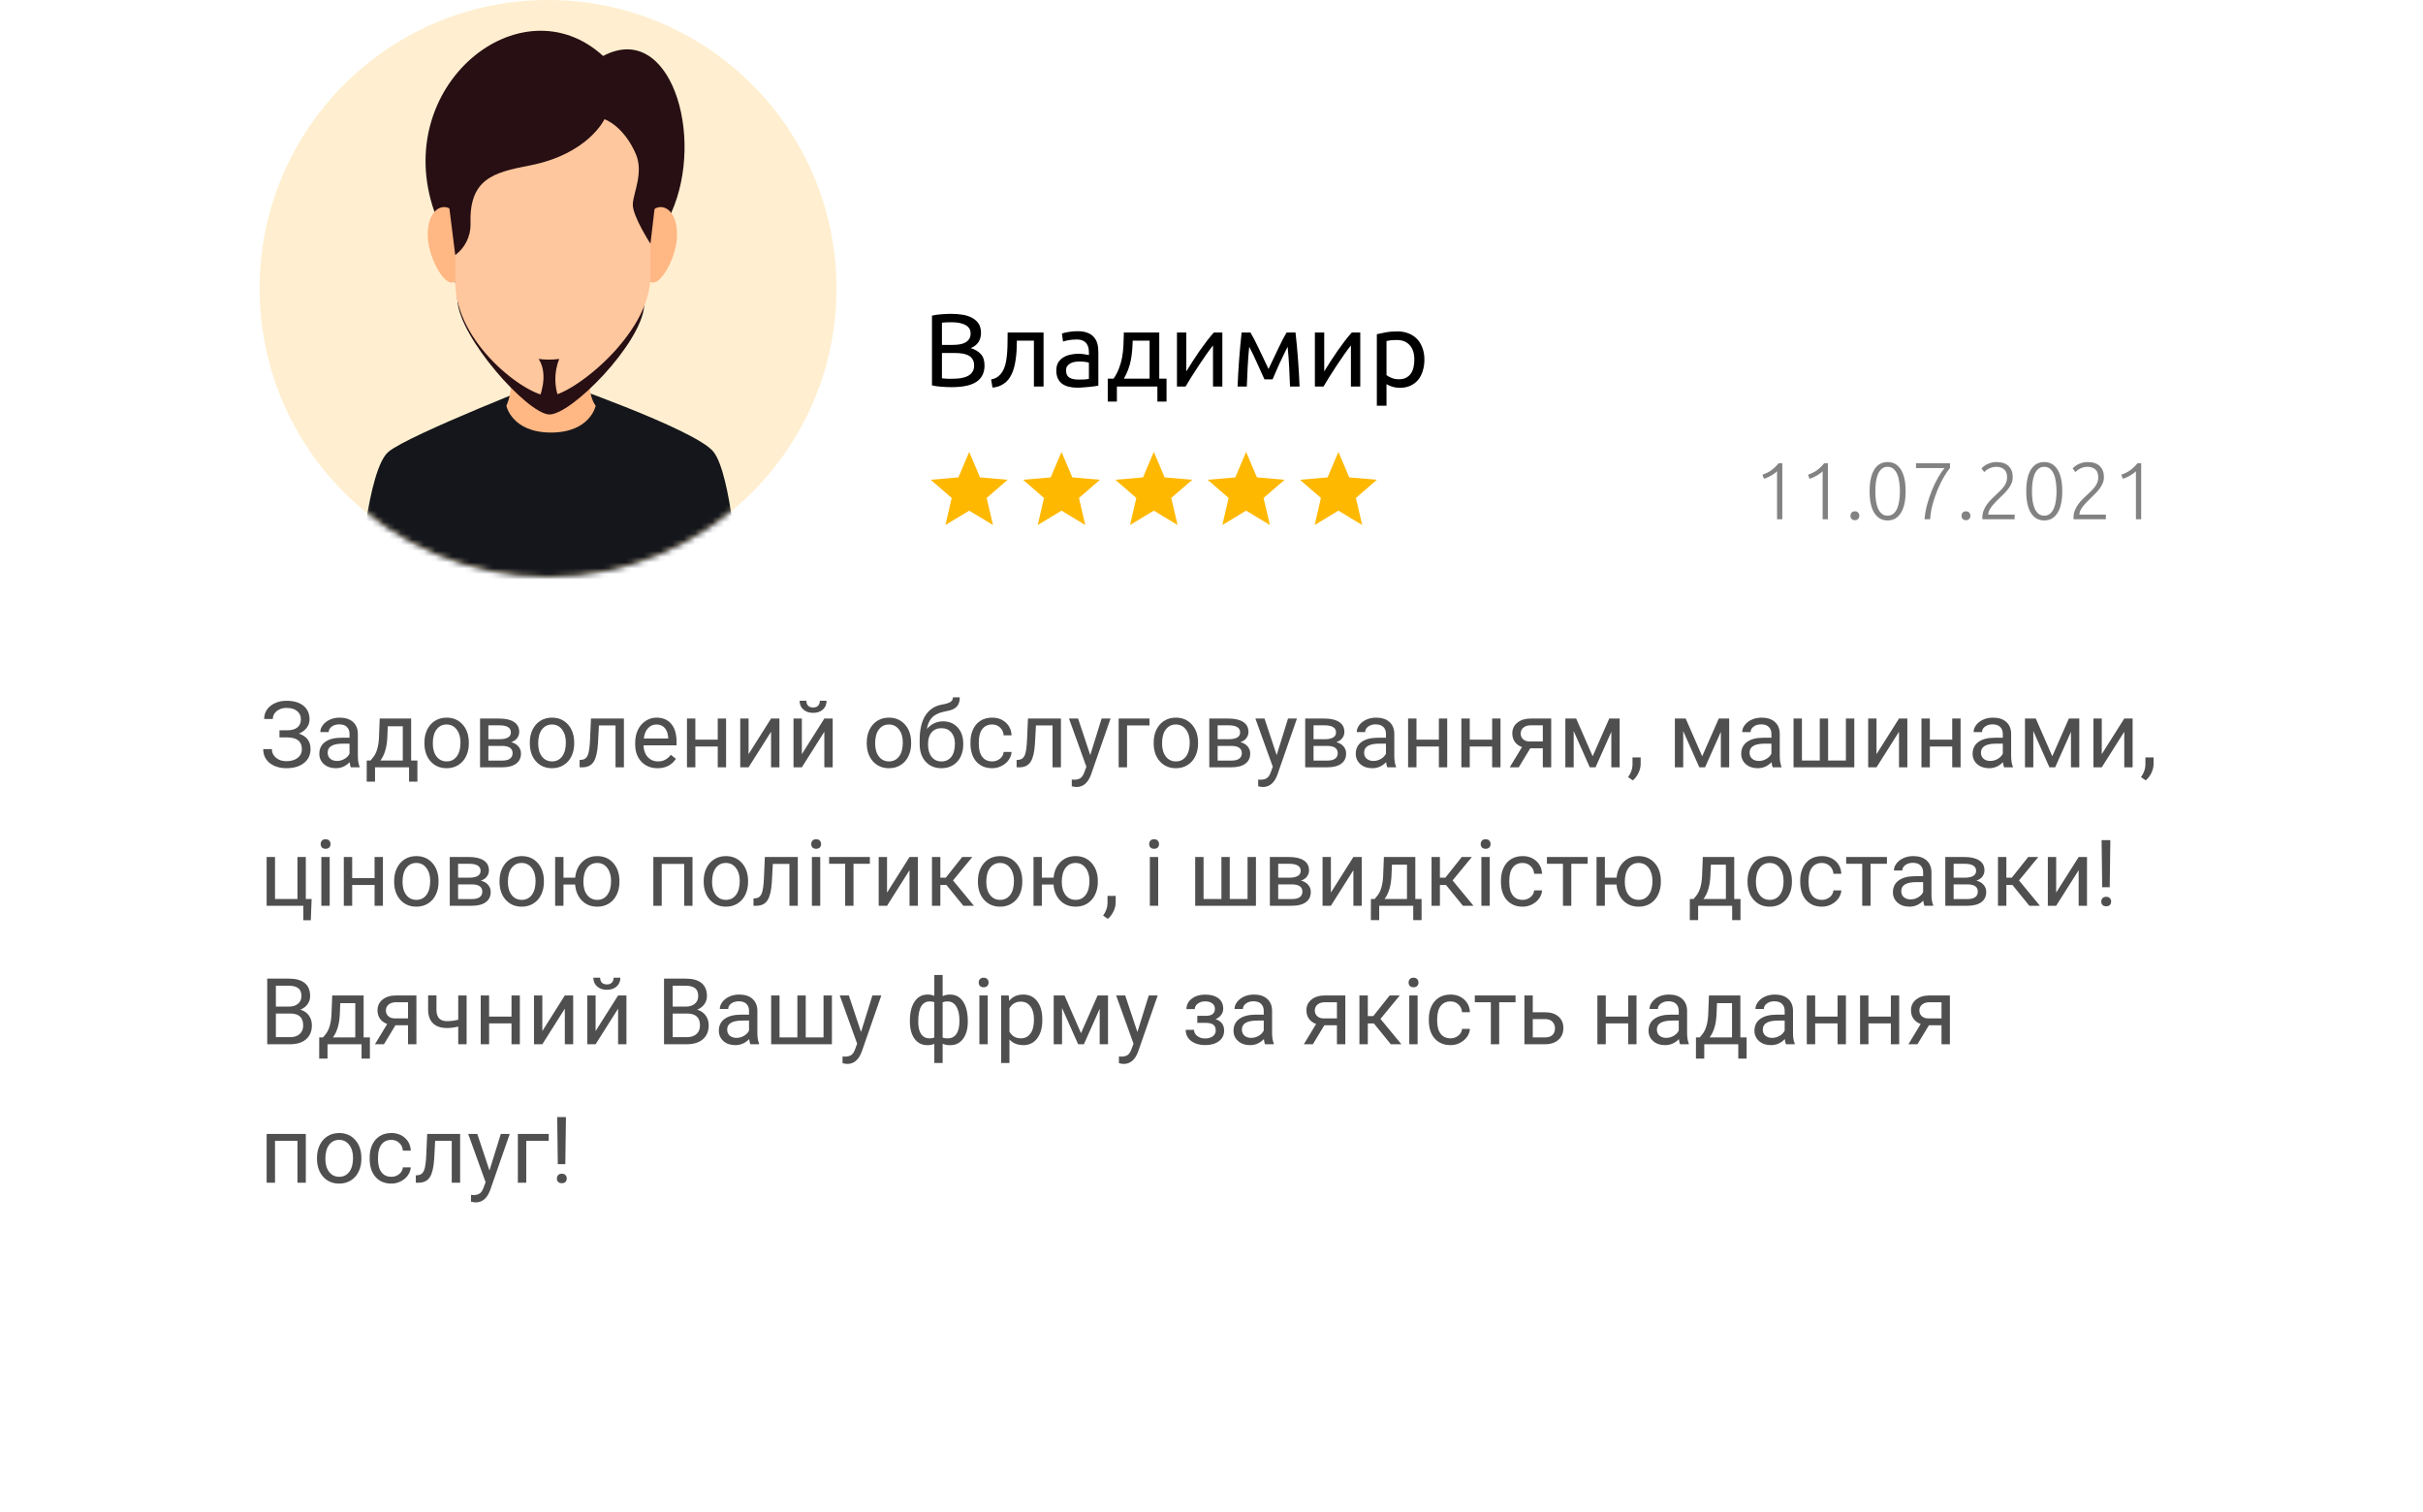
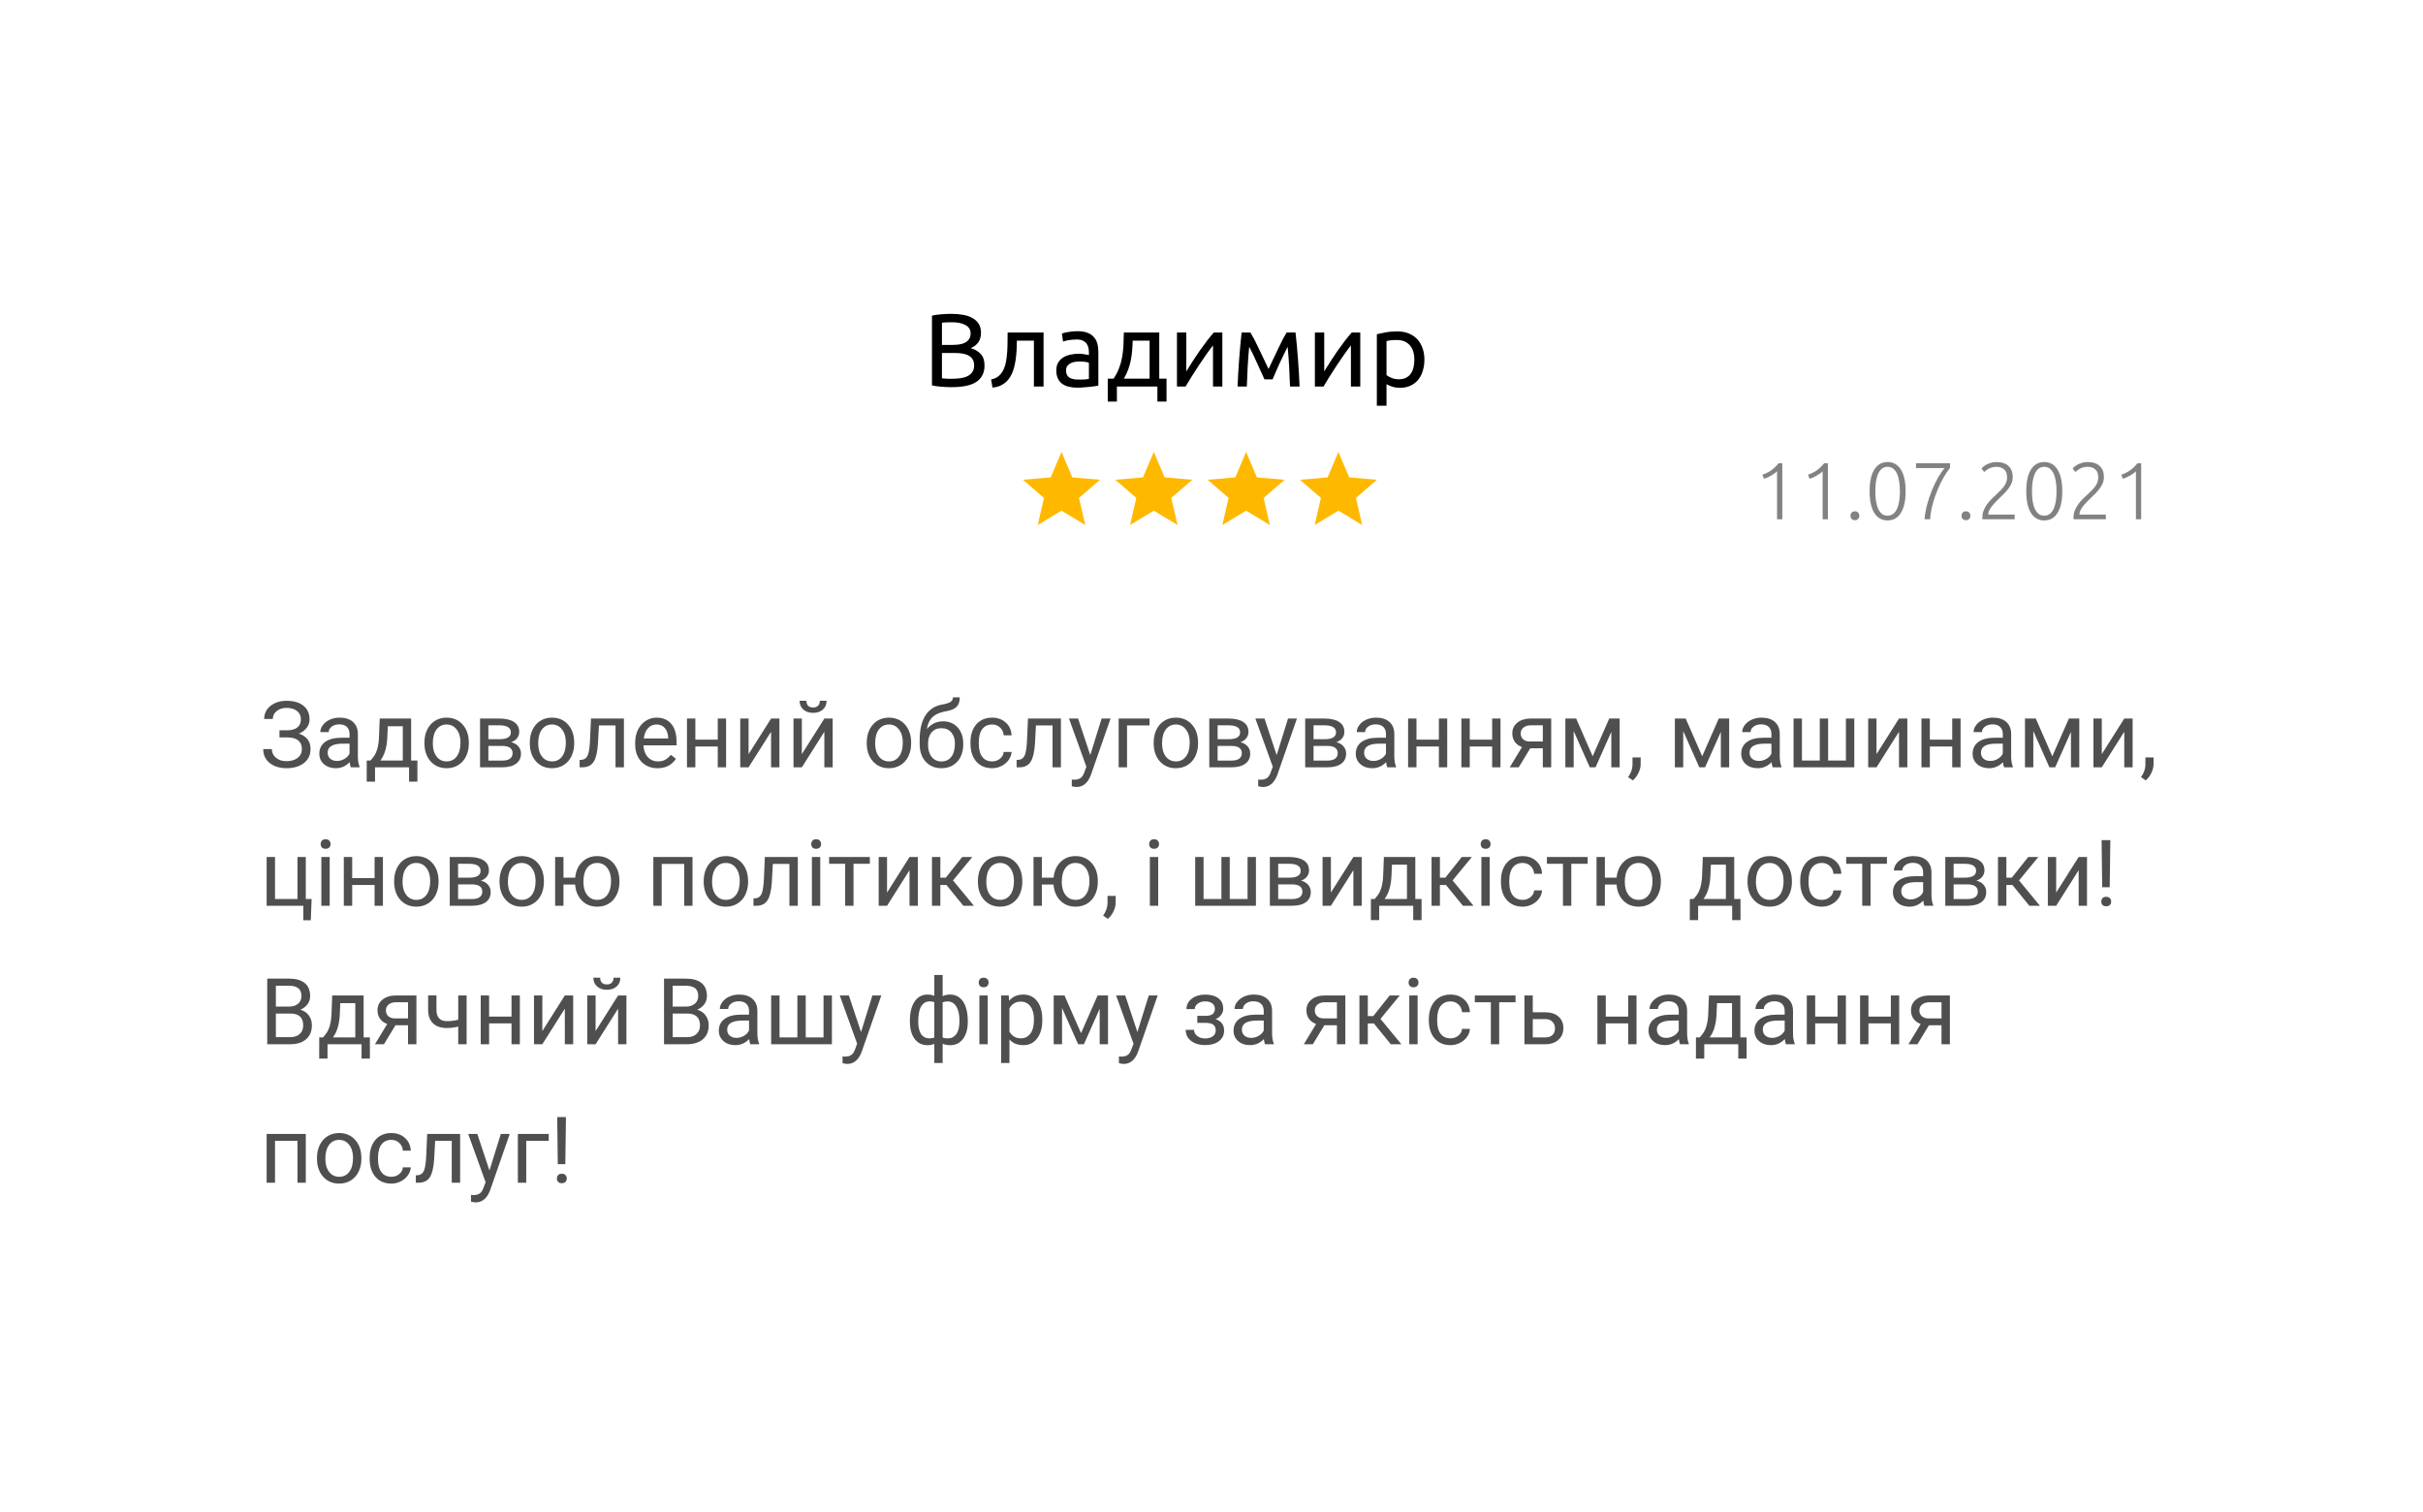
<svg xmlns="http://www.w3.org/2000/svg" width="420" height="262" viewBox="0 0 420 262" fill="none">
  <g filter="url(#filter0_d)">
    <rect x="25" y="35" width="370" height="200" rx="16" fill="white" />
  </g>
  <path d="M184 88.513L188.12 91L187.027 86.313L190.667 83.16L185.873 82.747L184 78.333L182.127 82.747L177.333 83.16L180.967 86.313L179.88 91L184 88.513Z" fill="#FFB800" />
-   <path d="M168 88.513L172.12 91L171.027 86.313L174.667 83.16L169.873 82.747L168 78.333L166.127 82.747L161.333 83.16L164.967 86.313L163.88 91L168 88.513Z" fill="#FFB800" />
  <path d="M216 88.513L220.12 91L219.027 86.313L222.667 83.16L217.873 82.747L216 78.333L214.127 82.747L209.333 83.16L212.967 86.313L211.88 91L216 88.513Z" fill="#FFB800" />
  <path d="M232 88.513L236.12 91L235.027 86.313L238.667 83.16L233.873 82.747L232 78.333L230.127 82.747L225.333 83.16L228.967 86.313L227.88 91L232 88.513Z" fill="#FFB800" />
  <path d="M200 88.513L204.12 91L203.027 86.313L206.667 83.16L201.873 82.747L200 78.333L198.127 82.747L193.333 83.16L196.967 86.313L195.88 91L200 88.513Z" fill="#FFB800" />
  <path d="M52.156 124.68C52.156 124.076 51.935 123.596 51.492 123.242C51.055 122.883 50.438 122.703 49.641 122.703C48.974 122.703 48.414 122.888 47.961 123.258C47.513 123.622 47.289 124.076 47.289 124.617H45.789C45.789 124.013 45.953 123.471 46.281 122.992C46.615 122.513 47.078 122.141 47.672 121.875C48.266 121.604 48.922 121.469 49.641 121.469C50.911 121.469 51.898 121.755 52.602 122.328C53.305 122.896 53.656 123.688 53.656 124.703C53.656 125.229 53.495 125.708 53.172 126.141C52.849 126.573 52.398 126.914 51.82 127.164C53.159 127.612 53.828 128.5 53.828 129.828C53.828 130.849 53.448 131.659 52.688 132.258C51.927 132.857 50.911 133.156 49.641 133.156C48.885 133.156 48.198 133.023 47.578 132.758C46.964 132.487 46.484 132.104 46.141 131.609C45.797 131.115 45.625 130.526 45.625 129.844H47.125C47.125 130.443 47.362 130.943 47.836 131.344C48.31 131.74 48.911 131.938 49.641 131.938C50.458 131.938 51.109 131.747 51.594 131.367C52.083 130.987 52.328 130.484 52.328 129.859C52.328 128.526 51.503 127.846 49.852 127.82H48.445V126.586H49.844C50.604 126.57 51.18 126.398 51.57 126.07C51.961 125.742 52.156 125.279 52.156 124.68ZM60.812 133C60.729 132.833 60.661 132.536 60.609 132.109C59.938 132.807 59.135 133.156 58.203 133.156C57.37 133.156 56.685 132.922 56.148 132.453C55.617 131.979 55.352 131.38 55.352 130.656C55.352 129.776 55.685 129.094 56.352 128.609C57.023 128.12 57.966 127.875 59.18 127.875H60.586V127.211C60.586 126.706 60.435 126.305 60.133 126.008C59.831 125.706 59.385 125.555 58.797 125.555C58.281 125.555 57.849 125.685 57.5 125.945C57.151 126.206 56.977 126.521 56.977 126.891H55.523C55.523 126.469 55.672 126.062 55.969 125.672C56.271 125.276 56.677 124.964 57.188 124.734C57.703 124.505 58.268 124.391 58.883 124.391C59.857 124.391 60.62 124.635 61.172 125.125C61.724 125.609 62.01 126.279 62.031 127.133V131.023C62.031 131.799 62.13 132.417 62.328 132.875V133H60.812ZM58.414 131.898C58.867 131.898 59.297 131.781 59.703 131.547C60.109 131.312 60.404 131.008 60.586 130.633V128.898H59.453C57.682 128.898 56.797 129.417 56.797 130.453C56.797 130.906 56.948 131.26 57.25 131.516C57.552 131.771 57.94 131.898 58.414 131.898ZM64.227 131.82L64.727 131.203C65.289 130.474 65.609 129.38 65.688 127.922L65.82 124.547H71.266V131.82H72.352V135.484H70.906V133H65.008V135.484H63.562L63.57 131.82H64.227ZM65.938 131.82H69.82V125.883H67.219L67.133 127.898C67.044 129.581 66.646 130.888 65.938 131.82ZM73.57 128.695C73.57 127.867 73.732 127.122 74.055 126.461C74.383 125.799 74.836 125.289 75.414 124.93C75.997 124.57 76.662 124.391 77.406 124.391C78.557 124.391 79.487 124.789 80.195 125.586C80.909 126.383 81.266 127.443 81.266 128.766V128.867C81.266 129.69 81.107 130.43 80.789 131.086C80.477 131.737 80.026 132.245 79.438 132.609C78.854 132.974 78.182 133.156 77.422 133.156C76.276 133.156 75.346 132.758 74.633 131.961C73.924 131.164 73.57 130.109 73.57 128.797V128.695ZM75.023 128.867C75.023 129.805 75.24 130.557 75.672 131.125C76.109 131.693 76.693 131.977 77.422 131.977C78.156 131.977 78.74 131.69 79.172 131.117C79.604 130.539 79.82 129.732 79.82 128.695C79.82 127.768 79.599 127.018 79.156 126.445C78.719 125.867 78.135 125.578 77.406 125.578C76.693 125.578 76.117 125.862 75.68 126.43C75.242 126.997 75.023 127.81 75.023 128.867ZM83.211 133V124.547H86.508C87.633 124.547 88.495 124.745 89.094 125.141C89.698 125.531 90 126.107 90 126.867C90 127.258 89.883 127.612 89.648 127.93C89.414 128.242 89.068 128.482 88.609 128.648C89.12 128.768 89.529 129.003 89.836 129.352C90.148 129.701 90.305 130.117 90.305 130.602C90.305 131.378 90.018 131.971 89.445 132.383C88.878 132.794 88.073 133 87.031 133H83.211ZM84.656 129.289V131.836H87.047C87.651 131.836 88.102 131.724 88.398 131.5C88.701 131.276 88.852 130.961 88.852 130.555C88.852 129.711 88.232 129.289 86.992 129.289H84.656ZM84.656 128.133H86.523C87.878 128.133 88.555 127.737 88.555 126.945C88.555 126.154 87.914 125.745 86.633 125.719H84.656V128.133ZM91.836 128.695C91.836 127.867 91.997 127.122 92.32 126.461C92.648 125.799 93.102 125.289 93.68 124.93C94.263 124.57 94.927 124.391 95.672 124.391C96.823 124.391 97.753 124.789 98.461 125.586C99.174 126.383 99.531 127.443 99.531 128.766V128.867C99.531 129.69 99.372 130.43 99.055 131.086C98.742 131.737 98.292 132.245 97.703 132.609C97.12 132.974 96.448 133.156 95.688 133.156C94.542 133.156 93.612 132.758 92.898 131.961C92.19 131.164 91.836 130.109 91.836 128.797V128.695ZM93.289 128.867C93.289 129.805 93.505 130.557 93.938 131.125C94.375 131.693 94.958 131.977 95.688 131.977C96.422 131.977 97.005 131.69 97.438 131.117C97.87 130.539 98.086 129.732 98.086 128.695C98.086 127.768 97.865 127.018 97.422 126.445C96.984 125.867 96.401 125.578 95.672 125.578C94.958 125.578 94.383 125.862 93.945 126.43C93.508 126.997 93.289 127.81 93.289 128.867ZM108.148 124.547V133H106.695V125.742H103.82L103.648 128.906C103.555 130.359 103.31 131.398 102.914 132.023C102.523 132.648 101.901 132.974 101.047 133H100.469V131.727L100.883 131.695C101.352 131.643 101.688 131.372 101.891 130.883C102.094 130.393 102.224 129.487 102.281 128.164L102.438 124.547H108.148ZM113.977 133.156C112.831 133.156 111.898 132.781 111.18 132.031C110.461 131.276 110.102 130.268 110.102 129.008V128.742C110.102 127.904 110.26 127.156 110.578 126.5C110.901 125.839 111.349 125.323 111.922 124.953C112.5 124.578 113.125 124.391 113.797 124.391C114.896 124.391 115.75 124.753 116.359 125.477C116.969 126.201 117.273 127.237 117.273 128.586V129.188H111.547C111.568 130.021 111.81 130.695 112.273 131.211C112.742 131.721 113.336 131.977 114.055 131.977C114.565 131.977 114.997 131.872 115.352 131.664C115.706 131.456 116.016 131.18 116.281 130.836L117.164 131.523C116.456 132.612 115.393 133.156 113.977 133.156ZM113.797 125.578C113.214 125.578 112.724 125.792 112.328 126.219C111.932 126.641 111.688 127.234 111.594 128H115.828V127.891C115.786 127.156 115.589 126.589 115.234 126.188C114.88 125.781 114.401 125.578 113.797 125.578ZM125.859 133H124.414V129.391H120.531V133H119.078V124.547H120.531V128.211H124.414V124.547H125.859V133ZM133.656 124.547H135.102V133H133.656V126.836L129.758 133H128.312V124.547H129.758V130.719L133.656 124.547ZM142.891 124.547H144.336V133H142.891V126.836L138.992 133H137.547V124.547H138.992V130.719L142.891 124.547ZM143.281 121.469C143.281 122.099 143.065 122.607 142.633 122.992C142.206 123.372 141.643 123.562 140.945 123.562C140.247 123.562 139.682 123.37 139.25 122.984C138.818 122.599 138.602 122.094 138.602 121.469H139.781C139.781 121.833 139.88 122.12 140.078 122.328C140.276 122.531 140.565 122.633 140.945 122.633C141.31 122.633 141.594 122.531 141.797 122.328C142.005 122.125 142.109 121.839 142.109 121.469H143.281ZM150.242 128.695C150.242 127.867 150.404 127.122 150.727 126.461C151.055 125.799 151.508 125.289 152.086 124.93C152.669 124.57 153.333 124.391 154.078 124.391C155.229 124.391 156.159 124.789 156.867 125.586C157.581 126.383 157.938 127.443 157.938 128.766V128.867C157.938 129.69 157.779 130.43 157.461 131.086C157.148 131.737 156.698 132.245 156.109 132.609C155.526 132.974 154.854 133.156 154.094 133.156C152.948 133.156 152.018 132.758 151.305 131.961C150.596 131.164 150.242 130.109 150.242 128.797V128.695ZM151.695 128.867C151.695 129.805 151.911 130.557 152.344 131.125C152.781 131.693 153.365 131.977 154.094 131.977C154.828 131.977 155.411 131.69 155.844 131.117C156.276 130.539 156.492 129.732 156.492 128.695C156.492 127.768 156.271 127.018 155.828 126.445C155.391 125.867 154.807 125.578 154.078 125.578C153.365 125.578 152.789 125.862 152.352 126.43C151.914 126.997 151.695 127.81 151.695 128.867ZM163.461 125.031C164.523 125.031 165.372 125.388 166.008 126.102C166.648 126.81 166.969 127.745 166.969 128.906V129.039C166.969 129.836 166.815 130.549 166.508 131.18C166.201 131.805 165.758 132.292 165.18 132.641C164.607 132.984 163.945 133.156 163.195 133.156C162.06 133.156 161.146 132.779 160.453 132.023C159.76 131.263 159.414 130.245 159.414 128.969V128.266C159.414 126.49 159.742 125.078 160.398 124.031C161.06 122.984 162.034 122.346 163.32 122.117C164.049 121.987 164.542 121.828 164.797 121.641C165.052 121.453 165.18 121.195 165.18 120.867H166.367C166.367 121.518 166.219 122.026 165.922 122.391C165.63 122.755 165.161 123.013 164.516 123.164L163.438 123.406C162.578 123.609 161.932 123.953 161.5 124.438C161.073 124.917 160.794 125.557 160.664 126.359C161.43 125.474 162.362 125.031 163.461 125.031ZM163.18 126.219C162.471 126.219 161.909 126.458 161.492 126.938C161.076 127.411 160.867 128.07 160.867 128.914V129.039C160.867 129.945 161.076 130.664 161.492 131.195C161.914 131.721 162.482 131.984 163.195 131.984C163.914 131.984 164.482 131.719 164.898 131.188C165.315 130.656 165.523 129.88 165.523 128.859C165.523 128.062 165.312 127.424 164.891 126.945C164.474 126.461 163.904 126.219 163.18 126.219ZM171.984 131.977C172.5 131.977 172.951 131.82 173.336 131.508C173.721 131.195 173.935 130.805 173.977 130.336H175.344C175.318 130.82 175.151 131.281 174.844 131.719C174.536 132.156 174.125 132.505 173.609 132.766C173.099 133.026 172.557 133.156 171.984 133.156C170.833 133.156 169.917 132.773 169.234 132.008C168.557 131.237 168.219 130.185 168.219 128.852V128.609C168.219 127.786 168.37 127.055 168.672 126.414C168.974 125.773 169.406 125.276 169.969 124.922C170.536 124.568 171.206 124.391 171.977 124.391C172.924 124.391 173.711 124.674 174.336 125.242C174.966 125.81 175.302 126.547 175.344 127.453H173.977C173.935 126.906 173.727 126.458 173.352 126.109C172.982 125.755 172.523 125.578 171.977 125.578C171.242 125.578 170.672 125.844 170.266 126.375C169.865 126.901 169.664 127.664 169.664 128.664V128.938C169.664 129.911 169.865 130.661 170.266 131.188C170.667 131.714 171.24 131.977 171.984 131.977ZM183.898 124.547V133H182.445V125.742H179.57L179.398 128.906C179.305 130.359 179.06 131.398 178.664 132.023C178.273 132.648 177.651 132.974 176.797 133H176.219V131.727L176.633 131.695C177.102 131.643 177.438 131.372 177.641 130.883C177.844 130.393 177.974 129.487 178.031 128.164L178.188 124.547H183.898ZM188.984 130.883L190.953 124.547H192.5L189.102 134.305C188.576 135.711 187.74 136.414 186.594 136.414L186.32 136.391L185.781 136.289V135.117L186.172 135.148C186.661 135.148 187.042 135.049 187.312 134.852C187.589 134.654 187.815 134.292 187.992 133.766L188.312 132.906L185.297 124.547H186.875L188.984 130.883ZM199.258 125.742H195.359V133H193.906V124.547H199.258V125.742ZM199.977 128.695C199.977 127.867 200.138 127.122 200.461 126.461C200.789 125.799 201.242 125.289 201.82 124.93C202.404 124.57 203.068 124.391 203.812 124.391C204.964 124.391 205.893 124.789 206.602 125.586C207.315 126.383 207.672 127.443 207.672 128.766V128.867C207.672 129.69 207.513 130.43 207.195 131.086C206.883 131.737 206.432 132.245 205.844 132.609C205.26 132.974 204.589 133.156 203.828 133.156C202.682 133.156 201.753 132.758 201.039 131.961C200.331 131.164 199.977 130.109 199.977 128.797V128.695ZM201.43 128.867C201.43 129.805 201.646 130.557 202.078 131.125C202.516 131.693 203.099 131.977 203.828 131.977C204.562 131.977 205.146 131.69 205.578 131.117C206.01 130.539 206.227 129.732 206.227 128.695C206.227 127.768 206.005 127.018 205.562 126.445C205.125 125.867 204.542 125.578 203.812 125.578C203.099 125.578 202.523 125.862 202.086 126.43C201.648 126.997 201.43 127.81 201.43 128.867ZM209.617 133V124.547H212.914C214.039 124.547 214.901 124.745 215.5 125.141C216.104 125.531 216.406 126.107 216.406 126.867C216.406 127.258 216.289 127.612 216.055 127.93C215.82 128.242 215.474 128.482 215.016 128.648C215.526 128.768 215.935 129.003 216.242 129.352C216.555 129.701 216.711 130.117 216.711 130.602C216.711 131.378 216.424 131.971 215.852 132.383C215.284 132.794 214.479 133 213.438 133H209.617ZM211.062 129.289V131.836H213.453C214.057 131.836 214.508 131.724 214.805 131.5C215.107 131.276 215.258 130.961 215.258 130.555C215.258 129.711 214.638 129.289 213.398 129.289H211.062ZM211.062 128.133H212.93C214.284 128.133 214.961 127.737 214.961 126.945C214.961 126.154 214.32 125.745 213.039 125.719H211.062V128.133ZM221.297 130.883L223.266 124.547H224.812L221.414 134.305C220.888 135.711 220.052 136.414 218.906 136.414L218.633 136.391L218.094 136.289V135.117L218.484 135.148C218.974 135.148 219.354 135.049 219.625 134.852C219.901 134.654 220.128 134.292 220.305 133.766L220.625 132.906L217.609 124.547H219.188L221.297 130.883ZM226.242 133V124.547H229.539C230.664 124.547 231.526 124.745 232.125 125.141C232.729 125.531 233.031 126.107 233.031 126.867C233.031 127.258 232.914 127.612 232.68 127.93C232.445 128.242 232.099 128.482 231.641 128.648C232.151 128.768 232.56 129.003 232.867 129.352C233.18 129.701 233.336 130.117 233.336 130.602C233.336 131.378 233.049 131.971 232.477 132.383C231.909 132.794 231.104 133 230.062 133H226.242ZM227.688 129.289V131.836H230.078C230.682 131.836 231.133 131.724 231.43 131.5C231.732 131.276 231.883 130.961 231.883 130.555C231.883 129.711 231.263 129.289 230.023 129.289H227.688ZM227.688 128.133H229.555C230.909 128.133 231.586 127.737 231.586 126.945C231.586 126.154 230.945 125.745 229.664 125.719H227.688V128.133ZM240.469 133C240.385 132.833 240.318 132.536 240.266 132.109C239.594 132.807 238.792 133.156 237.859 133.156C237.026 133.156 236.341 132.922 235.805 132.453C235.273 131.979 235.008 131.38 235.008 130.656C235.008 129.776 235.341 129.094 236.008 128.609C236.68 128.12 237.622 127.875 238.836 127.875H240.242V127.211C240.242 126.706 240.091 126.305 239.789 126.008C239.487 125.706 239.042 125.555 238.453 125.555C237.938 125.555 237.505 125.685 237.156 125.945C236.807 126.206 236.633 126.521 236.633 126.891H235.18C235.18 126.469 235.328 126.062 235.625 125.672C235.927 125.276 236.333 124.964 236.844 124.734C237.359 124.505 237.924 124.391 238.539 124.391C239.513 124.391 240.276 124.635 240.828 125.125C241.38 125.609 241.667 126.279 241.688 127.133V131.023C241.688 131.799 241.786 132.417 241.984 132.875V133H240.469ZM238.07 131.898C238.523 131.898 238.953 131.781 239.359 131.547C239.766 131.312 240.06 131.008 240.242 130.633V128.898H239.109C237.339 128.898 236.453 129.417 236.453 130.453C236.453 130.906 236.604 131.26 236.906 131.516C237.208 131.771 237.596 131.898 238.07 131.898ZM250.859 133H249.414V129.391H245.531V133H244.078V124.547H245.531V128.211H249.414V124.547H250.859V133ZM260.094 133H258.648V129.391H254.766V133H253.312V124.547H254.766V128.211H258.648V124.547H260.094V133ZM268.883 124.547V133H267.43V129.711H265.25L263.258 133H261.695L263.82 129.492C263.279 129.294 262.862 128.99 262.57 128.578C262.284 128.161 262.141 127.677 262.141 127.125C262.141 126.354 262.43 125.734 263.008 125.266C263.586 124.792 264.359 124.552 265.328 124.547H268.883ZM263.594 127.141C263.594 127.552 263.734 127.885 264.016 128.141C264.297 128.391 264.669 128.518 265.133 128.523H267.43V125.719H265.352C264.815 125.719 264.388 125.852 264.07 126.117C263.753 126.378 263.594 126.719 263.594 127.141ZM276.07 131.086L278.945 124.547H280.75V133H279.305V126.852L276.57 133H275.57L272.781 126.719V133H271.336V124.547H273.211L276.07 131.086ZM283.031 135.266L282.211 134.703C282.701 134.021 282.956 133.318 282.977 132.594V131.289H284.391V132.422C284.391 132.948 284.26 133.474 284 134C283.745 134.526 283.422 134.948 283.031 135.266ZM295.055 131.086L297.93 124.547H299.734V133H298.289V126.852L295.555 133H294.555L291.766 126.719V133H290.32V124.547H292.195L295.055 131.086ZM307.281 133C307.198 132.833 307.13 132.536 307.078 132.109C306.406 132.807 305.604 133.156 304.672 133.156C303.839 133.156 303.154 132.922 302.617 132.453C302.086 131.979 301.82 131.38 301.82 130.656C301.82 129.776 302.154 129.094 302.82 128.609C303.492 128.12 304.435 127.875 305.648 127.875H307.055V127.211C307.055 126.706 306.904 126.305 306.602 126.008C306.299 125.706 305.854 125.555 305.266 125.555C304.75 125.555 304.318 125.685 303.969 125.945C303.62 126.206 303.445 126.521 303.445 126.891H301.992C301.992 126.469 302.141 126.062 302.438 125.672C302.74 125.276 303.146 124.964 303.656 124.734C304.172 124.505 304.737 124.391 305.352 124.391C306.326 124.391 307.089 124.635 307.641 125.125C308.193 125.609 308.479 126.279 308.5 127.133V131.023C308.5 131.799 308.599 132.417 308.797 132.875V133H307.281ZM304.883 131.898C305.336 131.898 305.766 131.781 306.172 131.547C306.578 131.312 306.872 131.008 307.055 130.633V128.898H305.922C304.151 128.898 303.266 129.417 303.266 130.453C303.266 130.906 303.417 131.26 303.719 131.516C304.021 131.771 304.409 131.898 304.883 131.898ZM312.344 124.547V131.82H315.438V124.547H316.883V131.82H319.969V124.547H321.422V133H310.891V124.547H312.344ZM329.172 124.547H330.617V133H329.172V126.836L325.273 133H323.828V124.547H325.273V130.719L329.172 124.547ZM339.844 133H338.398V129.391H334.516V133H333.062V124.547H334.516V128.211H338.398V124.547H339.844V133ZM347.391 133C347.307 132.833 347.24 132.536 347.188 132.109C346.516 132.807 345.714 133.156 344.781 133.156C343.948 133.156 343.263 132.922 342.727 132.453C342.195 131.979 341.93 131.38 341.93 130.656C341.93 129.776 342.263 129.094 342.93 128.609C343.602 128.12 344.544 127.875 345.758 127.875H347.164V127.211C347.164 126.706 347.013 126.305 346.711 126.008C346.409 125.706 345.964 125.555 345.375 125.555C344.859 125.555 344.427 125.685 344.078 125.945C343.729 126.206 343.555 126.521 343.555 126.891H342.102C342.102 126.469 342.25 126.062 342.547 125.672C342.849 125.276 343.255 124.964 343.766 124.734C344.281 124.505 344.846 124.391 345.461 124.391C346.435 124.391 347.198 124.635 347.75 125.125C348.302 125.609 348.589 126.279 348.609 127.133V131.023C348.609 131.799 348.708 132.417 348.906 132.875V133H347.391ZM344.992 131.898C345.445 131.898 345.875 131.781 346.281 131.547C346.688 131.312 346.982 131.008 347.164 130.633V128.898H346.031C344.26 128.898 343.375 129.417 343.375 130.453C343.375 130.906 343.526 131.26 343.828 131.516C344.13 131.771 344.518 131.898 344.992 131.898ZM355.742 131.086L358.617 124.547H360.422V133H358.977V126.852L356.242 133H355.242L352.453 126.719V133H351.008V124.547H352.883L355.742 131.086ZM368.219 124.547H369.664V133H368.219V126.836L364.32 133H362.875V124.547H364.32V130.719L368.219 124.547ZM371.938 135.266L371.117 134.703C371.607 134.021 371.862 133.318 371.883 132.594V131.289H373.297V132.422C373.297 132.948 373.167 133.474 372.906 134C372.651 134.526 372.328 134.948 371.938 135.266ZM46.219 148.547H47.672V155.82H51.562V148.547H53.008V155.82H54.016L53.875 159.508H52.578V157H46.219V148.547ZM57.148 157H55.703V148.547H57.148V157ZM55.586 146.305C55.586 146.07 55.656 145.872 55.797 145.711C55.943 145.549 56.156 145.469 56.438 145.469C56.719 145.469 56.932 145.549 57.078 145.711C57.224 145.872 57.297 146.07 57.297 146.305C57.297 146.539 57.224 146.734 57.078 146.891C56.932 147.047 56.719 147.125 56.438 147.125C56.156 147.125 55.943 147.047 55.797 146.891C55.656 146.734 55.586 146.539 55.586 146.305ZM66.375 157H64.93V153.391H61.047V157H59.594V148.547H61.047V152.211H64.93V148.547H66.375V157ZM68.32 152.695C68.32 151.867 68.482 151.122 68.805 150.461C69.133 149.799 69.586 149.289 70.164 148.93C70.747 148.57 71.412 148.391 72.156 148.391C73.307 148.391 74.237 148.789 74.945 149.586C75.659 150.383 76.016 151.443 76.016 152.766V152.867C76.016 153.69 75.857 154.43 75.539 155.086C75.227 155.737 74.776 156.245 74.188 156.609C73.604 156.974 72.932 157.156 72.172 157.156C71.026 157.156 70.096 156.758 69.383 155.961C68.674 155.164 68.32 154.109 68.32 152.797V152.695ZM69.773 152.867C69.773 153.805 69.99 154.557 70.422 155.125C70.859 155.693 71.443 155.977 72.172 155.977C72.906 155.977 73.49 155.69 73.922 155.117C74.354 154.539 74.57 153.732 74.57 152.695C74.57 151.768 74.349 151.018 73.906 150.445C73.469 149.867 72.885 149.578 72.156 149.578C71.443 149.578 70.867 149.862 70.43 150.43C69.992 150.997 69.773 151.81 69.773 152.867ZM77.961 157V148.547H81.258C82.383 148.547 83.245 148.745 83.844 149.141C84.448 149.531 84.75 150.107 84.75 150.867C84.75 151.258 84.633 151.612 84.398 151.93C84.164 152.242 83.818 152.482 83.359 152.648C83.87 152.768 84.279 153.003 84.586 153.352C84.898 153.701 85.055 154.117 85.055 154.602C85.055 155.378 84.768 155.971 84.195 156.383C83.628 156.794 82.823 157 81.781 157H77.961ZM79.406 153.289V155.836H81.797C82.401 155.836 82.852 155.724 83.148 155.5C83.451 155.276 83.602 154.961 83.602 154.555C83.602 153.711 82.982 153.289 81.742 153.289H79.406ZM79.406 152.133H81.273C82.628 152.133 83.305 151.737 83.305 150.945C83.305 150.154 82.664 149.745 81.383 149.719H79.406V152.133ZM86.586 152.695C86.586 151.867 86.747 151.122 87.07 150.461C87.398 149.799 87.852 149.289 88.43 148.93C89.013 148.57 89.677 148.391 90.422 148.391C91.573 148.391 92.503 148.789 93.211 149.586C93.924 150.383 94.281 151.443 94.281 152.766V152.867C94.281 153.69 94.122 154.43 93.805 155.086C93.492 155.737 93.042 156.245 92.453 156.609C91.87 156.974 91.198 157.156 90.438 157.156C89.292 157.156 88.362 156.758 87.648 155.961C86.94 155.164 86.586 154.109 86.586 152.797V152.695ZM88.039 152.867C88.039 153.805 88.255 154.557 88.688 155.125C89.125 155.693 89.708 155.977 90.438 155.977C91.172 155.977 91.755 155.69 92.188 155.117C92.62 154.539 92.836 153.732 92.836 152.695C92.836 151.768 92.615 151.018 92.172 150.445C91.734 149.867 91.151 149.578 90.422 149.578C89.708 149.578 89.133 149.862 88.695 150.43C88.258 150.997 88.039 151.81 88.039 152.867ZM97.672 152.133H99.703C99.812 151.008 100.211 150.104 100.898 149.422C101.591 148.734 102.464 148.391 103.516 148.391C104.62 148.391 105.523 148.763 106.227 149.508C106.93 150.253 107.31 151.221 107.367 152.414L107.375 152.867C107.375 153.69 107.214 154.432 106.891 155.094C106.568 155.755 106.115 156.266 105.531 156.625C104.948 156.979 104.281 157.156 103.531 157.156C102.443 157.156 101.552 156.802 100.859 156.094C100.167 155.38 99.779 154.456 99.695 153.32H97.672V157H96.227V148.547H97.672V152.133ZM101.125 152.867C101.125 153.805 101.341 154.557 101.773 155.125C102.211 155.693 102.797 155.977 103.531 155.977C104.266 155.977 104.846 155.688 105.273 155.109C105.706 154.531 105.922 153.727 105.922 152.695C105.922 151.773 105.703 151.023 105.266 150.445C104.828 149.867 104.245 149.578 103.516 149.578C102.797 149.578 102.219 149.862 101.781 150.43C101.344 150.997 101.125 151.81 101.125 152.867ZM120.039 157H118.594V149.742H114.703V157H113.25V148.547H120.039V157ZM121.977 152.695C121.977 151.867 122.138 151.122 122.461 150.461C122.789 149.799 123.242 149.289 123.82 148.93C124.404 148.57 125.068 148.391 125.812 148.391C126.964 148.391 127.893 148.789 128.602 149.586C129.315 150.383 129.672 151.443 129.672 152.766V152.867C129.672 153.69 129.513 154.43 129.195 155.086C128.883 155.737 128.432 156.245 127.844 156.609C127.26 156.974 126.589 157.156 125.828 157.156C124.682 157.156 123.753 156.758 123.039 155.961C122.331 155.164 121.977 154.109 121.977 152.797V152.695ZM123.43 152.867C123.43 153.805 123.646 154.557 124.078 155.125C124.516 155.693 125.099 155.977 125.828 155.977C126.562 155.977 127.146 155.69 127.578 155.117C128.01 154.539 128.227 153.732 128.227 152.695C128.227 151.768 128.005 151.018 127.562 150.445C127.125 149.867 126.542 149.578 125.812 149.578C125.099 149.578 124.523 149.862 124.086 150.43C123.648 150.997 123.43 151.81 123.43 152.867ZM138.289 148.547V157H136.836V149.742H133.961L133.789 152.906C133.695 154.359 133.451 155.398 133.055 156.023C132.664 156.648 132.042 156.974 131.188 157H130.609V155.727L131.023 155.695C131.492 155.643 131.828 155.372 132.031 154.883C132.234 154.393 132.365 153.487 132.422 152.164L132.578 148.547H138.289ZM142.18 157H140.734V148.547H142.18V157ZM140.617 146.305C140.617 146.07 140.688 145.872 140.828 145.711C140.974 145.549 141.188 145.469 141.469 145.469C141.75 145.469 141.964 145.549 142.109 145.711C142.255 145.872 142.328 146.07 142.328 146.305C142.328 146.539 142.255 146.734 142.109 146.891C141.964 147.047 141.75 147.125 141.469 147.125C141.188 147.125 140.974 147.047 140.828 146.891C140.688 146.734 140.617 146.539 140.617 146.305ZM150.781 149.719H147.945V157H146.5V149.719H143.719V148.547H150.781V149.719ZM157.656 148.547H159.102V157H157.656V150.836L153.758 157H152.312V148.547H153.758V154.719L157.656 148.547ZM164.055 153.398H163V157H161.547V148.547H163V152.125H163.945L166.789 148.547H168.539L165.195 152.609L168.82 157H166.984L164.055 153.398ZM169.508 152.695C169.508 151.867 169.669 151.122 169.992 150.461C170.32 149.799 170.773 149.289 171.352 148.93C171.935 148.57 172.599 148.391 173.344 148.391C174.495 148.391 175.424 148.789 176.133 149.586C176.846 150.383 177.203 151.443 177.203 152.766V152.867C177.203 153.69 177.044 154.43 176.727 155.086C176.414 155.737 175.964 156.245 175.375 156.609C174.792 156.974 174.12 157.156 173.359 157.156C172.214 157.156 171.284 156.758 170.57 155.961C169.862 155.164 169.508 154.109 169.508 152.797V152.695ZM170.961 152.867C170.961 153.805 171.177 154.557 171.609 155.125C172.047 155.693 172.63 155.977 173.359 155.977C174.094 155.977 174.677 155.69 175.109 155.117C175.542 154.539 175.758 153.732 175.758 152.695C175.758 151.768 175.536 151.018 175.094 150.445C174.656 149.867 174.073 149.578 173.344 149.578C172.63 149.578 172.055 149.862 171.617 150.43C171.18 150.997 170.961 151.81 170.961 152.867ZM180.594 152.133H182.625C182.734 151.008 183.133 150.104 183.82 149.422C184.513 148.734 185.385 148.391 186.438 148.391C187.542 148.391 188.445 148.763 189.148 149.508C189.852 150.253 190.232 151.221 190.289 152.414L190.297 152.867C190.297 153.69 190.135 154.432 189.812 155.094C189.49 155.755 189.036 156.266 188.453 156.625C187.87 156.979 187.203 157.156 186.453 157.156C185.365 157.156 184.474 156.802 183.781 156.094C183.089 155.38 182.701 154.456 182.617 153.32H180.594V157H179.148V148.547H180.594V152.133ZM184.047 152.867C184.047 153.805 184.263 154.557 184.695 155.125C185.133 155.693 185.719 155.977 186.453 155.977C187.188 155.977 187.768 155.688 188.195 155.109C188.628 154.531 188.844 153.727 188.844 152.695C188.844 151.773 188.625 151.023 188.188 150.445C187.75 149.867 187.167 149.578 186.438 149.578C185.719 149.578 185.141 149.862 184.703 150.43C184.266 150.997 184.047 151.81 184.047 152.867ZM192.031 159.266L191.211 158.703C191.701 158.021 191.956 157.318 191.977 156.594V155.289H193.391V156.422C193.391 156.948 193.26 157.474 193 158C192.745 158.526 192.422 158.948 192.031 159.266ZM200.758 157H199.312V148.547H200.758V157ZM199.195 146.305C199.195 146.07 199.266 145.872 199.406 145.711C199.552 145.549 199.766 145.469 200.047 145.469C200.328 145.469 200.542 145.549 200.688 145.711C200.833 145.872 200.906 146.07 200.906 146.305C200.906 146.539 200.833 146.734 200.688 146.891C200.542 147.047 200.328 147.125 200.047 147.125C199.766 147.125 199.552 147.047 199.406 146.891C199.266 146.734 199.195 146.539 199.195 146.305ZM208.625 148.547V155.82H211.719V148.547H213.164V155.82H216.25V148.547H217.703V157H207.172V148.547H208.625ZM220.117 157V148.547H223.414C224.539 148.547 225.401 148.745 226 149.141C226.604 149.531 226.906 150.107 226.906 150.867C226.906 151.258 226.789 151.612 226.555 151.93C226.32 152.242 225.974 152.482 225.516 152.648C226.026 152.768 226.435 153.003 226.742 153.352C227.055 153.701 227.211 154.117 227.211 154.602C227.211 155.378 226.924 155.971 226.352 156.383C225.784 156.794 224.979 157 223.938 157H220.117ZM221.562 153.289V155.836H223.953C224.557 155.836 225.008 155.724 225.305 155.5C225.607 155.276 225.758 154.961 225.758 154.555C225.758 153.711 225.138 153.289 223.898 153.289H221.562ZM221.562 152.133H223.43C224.784 152.133 225.461 151.737 225.461 150.945C225.461 150.154 224.82 149.745 223.539 149.719H221.562V152.133ZM234.594 148.547H236.039V157H234.594V150.836L230.695 157H229.25V148.547H230.695V154.719L234.594 148.547ZM238.289 155.82L238.789 155.203C239.352 154.474 239.672 153.38 239.75 151.922L239.883 148.547H245.328V155.82H246.414V159.484H244.969V157H239.07V159.484H237.625L237.633 155.82H238.289ZM240 155.82H243.883V149.883H241.281L241.195 151.898C241.107 153.581 240.708 154.888 240 155.82ZM250.648 153.398H249.594V157H248.141V148.547H249.594V152.125H250.539L253.383 148.547H255.133L251.789 152.609L255.414 157H253.578L250.648 153.398ZM258.227 157H256.781V148.547H258.227V157ZM256.664 146.305C256.664 146.07 256.734 145.872 256.875 145.711C257.021 145.549 257.234 145.469 257.516 145.469C257.797 145.469 258.01 145.549 258.156 145.711C258.302 145.872 258.375 146.07 258.375 146.305C258.375 146.539 258.302 146.734 258.156 146.891C258.01 147.047 257.797 147.125 257.516 147.125C257.234 147.125 257.021 147.047 256.875 146.891C256.734 146.734 256.664 146.539 256.664 146.305ZM263.938 155.977C264.453 155.977 264.904 155.82 265.289 155.508C265.674 155.195 265.888 154.805 265.93 154.336H267.297C267.271 154.82 267.104 155.281 266.797 155.719C266.49 156.156 266.078 156.505 265.562 156.766C265.052 157.026 264.51 157.156 263.938 157.156C262.786 157.156 261.87 156.773 261.188 156.008C260.51 155.237 260.172 154.185 260.172 152.852V152.609C260.172 151.786 260.323 151.055 260.625 150.414C260.927 149.773 261.359 149.276 261.922 148.922C262.49 148.568 263.159 148.391 263.93 148.391C264.878 148.391 265.664 148.674 266.289 149.242C266.919 149.81 267.255 150.547 267.297 151.453H265.93C265.888 150.906 265.68 150.458 265.305 150.109C264.935 149.755 264.477 149.578 263.93 149.578C263.195 149.578 262.625 149.844 262.219 150.375C261.818 150.901 261.617 151.664 261.617 152.664V152.938C261.617 153.911 261.818 154.661 262.219 155.188C262.62 155.714 263.193 155.977 263.938 155.977ZM275.203 149.719H272.367V157H270.922V149.719H268.141V148.547H275.203V149.719ZM278.188 152.133H280.219C280.328 151.008 280.727 150.104 281.414 149.422C282.107 148.734 282.979 148.391 284.031 148.391C285.135 148.391 286.039 148.763 286.742 149.508C287.445 150.253 287.826 151.221 287.883 152.414L287.891 152.867C287.891 153.69 287.729 154.432 287.406 155.094C287.083 155.755 286.63 156.266 286.047 156.625C285.464 156.979 284.797 157.156 284.047 157.156C282.958 157.156 282.068 156.802 281.375 156.094C280.682 155.38 280.294 154.456 280.211 153.32H278.188V157H276.742V148.547H278.188V152.133ZM281.641 152.867C281.641 153.805 281.857 154.557 282.289 155.125C282.727 155.693 283.312 155.977 284.047 155.977C284.781 155.977 285.362 155.688 285.789 155.109C286.221 154.531 286.438 153.727 286.438 152.695C286.438 151.773 286.219 151.023 285.781 150.445C285.344 149.867 284.76 149.578 284.031 149.578C283.312 149.578 282.734 149.862 282.297 150.43C281.859 150.997 281.641 151.81 281.641 152.867ZM293.57 155.82L294.07 155.203C294.633 154.474 294.953 153.38 295.031 151.922L295.164 148.547H300.609V155.82H301.695V159.484H300.25V157H294.352V159.484H292.906L292.914 155.82H293.57ZM295.281 155.82H299.164V149.883H296.562L296.477 151.898C296.388 153.581 295.99 154.888 295.281 155.82ZM302.914 152.695C302.914 151.867 303.076 151.122 303.398 150.461C303.727 149.799 304.18 149.289 304.758 148.93C305.341 148.57 306.005 148.391 306.75 148.391C307.901 148.391 308.831 148.789 309.539 149.586C310.253 150.383 310.609 151.443 310.609 152.766V152.867C310.609 153.69 310.451 154.43 310.133 155.086C309.82 155.737 309.37 156.245 308.781 156.609C308.198 156.974 307.526 157.156 306.766 157.156C305.62 157.156 304.69 156.758 303.977 155.961C303.268 155.164 302.914 154.109 302.914 152.797V152.695ZM304.367 152.867C304.367 153.805 304.583 154.557 305.016 155.125C305.453 155.693 306.036 155.977 306.766 155.977C307.5 155.977 308.083 155.69 308.516 155.117C308.948 154.539 309.164 153.732 309.164 152.695C309.164 151.768 308.943 151.018 308.5 150.445C308.062 149.867 307.479 149.578 306.75 149.578C306.036 149.578 305.461 149.862 305.023 150.43C304.586 150.997 304.367 151.81 304.367 152.867ZM315.812 155.977C316.328 155.977 316.779 155.82 317.164 155.508C317.549 155.195 317.763 154.805 317.805 154.336H319.172C319.146 154.82 318.979 155.281 318.672 155.719C318.365 156.156 317.953 156.505 317.438 156.766C316.927 157.026 316.385 157.156 315.812 157.156C314.661 157.156 313.745 156.773 313.062 156.008C312.385 155.237 312.047 154.185 312.047 152.852V152.609C312.047 151.786 312.198 151.055 312.5 150.414C312.802 149.773 313.234 149.276 313.797 148.922C314.365 148.568 315.034 148.391 315.805 148.391C316.753 148.391 317.539 148.674 318.164 149.242C318.794 149.81 319.13 150.547 319.172 151.453H317.805C317.763 150.906 317.555 150.458 317.18 150.109C316.81 149.755 316.352 149.578 315.805 149.578C315.07 149.578 314.5 149.844 314.094 150.375C313.693 150.901 313.492 151.664 313.492 152.664V152.938C313.492 153.911 313.693 154.661 314.094 155.188C314.495 155.714 315.068 155.977 315.812 155.977ZM327.078 149.719H324.242V157H322.797V149.719H320.016V148.547H327.078V149.719ZM333.578 157C333.495 156.833 333.427 156.536 333.375 156.109C332.703 156.807 331.901 157.156 330.969 157.156C330.135 157.156 329.451 156.922 328.914 156.453C328.383 155.979 328.117 155.38 328.117 154.656C328.117 153.776 328.451 153.094 329.117 152.609C329.789 152.12 330.732 151.875 331.945 151.875H333.352V151.211C333.352 150.706 333.201 150.305 332.898 150.008C332.596 149.706 332.151 149.555 331.562 149.555C331.047 149.555 330.615 149.685 330.266 149.945C329.917 150.206 329.742 150.521 329.742 150.891H328.289C328.289 150.469 328.438 150.062 328.734 149.672C329.036 149.276 329.443 148.964 329.953 148.734C330.469 148.505 331.034 148.391 331.648 148.391C332.622 148.391 333.385 148.635 333.938 149.125C334.49 149.609 334.776 150.279 334.797 151.133V155.023C334.797 155.799 334.896 156.417 335.094 156.875V157H333.578ZM331.18 155.898C331.633 155.898 332.062 155.781 332.469 155.547C332.875 155.312 333.169 155.008 333.352 154.633V152.898H332.219C330.448 152.898 329.562 153.417 329.562 154.453C329.562 154.906 329.714 155.26 330.016 155.516C330.318 155.771 330.706 155.898 331.18 155.898ZM337.195 157V148.547H340.492C341.617 148.547 342.479 148.745 343.078 149.141C343.682 149.531 343.984 150.107 343.984 150.867C343.984 151.258 343.867 151.612 343.633 151.93C343.398 152.242 343.052 152.482 342.594 152.648C343.104 152.768 343.513 153.003 343.82 153.352C344.133 153.701 344.289 154.117 344.289 154.602C344.289 155.378 344.003 155.971 343.43 156.383C342.862 156.794 342.057 157 341.016 157H337.195ZM338.641 153.289V155.836H341.031C341.635 155.836 342.086 155.724 342.383 155.5C342.685 155.276 342.836 154.961 342.836 154.555C342.836 153.711 342.216 153.289 340.977 153.289H338.641ZM338.641 152.133H340.508C341.862 152.133 342.539 151.737 342.539 150.945C342.539 150.154 341.898 149.745 340.617 149.719H338.641V152.133ZM348.836 153.398H347.781V157H346.328V148.547H347.781V152.125H348.727L351.57 148.547H353.32L349.977 152.609L353.602 157H351.766L348.836 153.398ZM360.312 148.547H361.758V157H360.312V150.836L356.414 157H354.969V148.547H356.414V154.719L360.312 148.547ZM365.695 153.789H364.391L364.289 145.625H365.805L365.695 153.789ZM364.234 156.273C364.234 156.039 364.305 155.844 364.445 155.688C364.591 155.526 364.805 155.445 365.086 155.445C365.367 155.445 365.581 155.526 365.727 155.688C365.872 155.844 365.945 156.039 365.945 156.273C365.945 156.508 365.872 156.703 365.727 156.859C365.581 157.01 365.367 157.086 365.086 157.086C364.805 157.086 364.591 157.01 364.445 156.859C364.305 156.703 364.234 156.508 364.234 156.273ZM46.32 181V169.625H50.039C51.273 169.625 52.2 169.88 52.82 170.391C53.445 170.901 53.758 171.656 53.758 172.656C53.758 173.188 53.607 173.659 53.305 174.07C53.003 174.477 52.591 174.792 52.07 175.016C52.685 175.188 53.169 175.516 53.523 176C53.883 176.479 54.062 177.052 54.062 177.719C54.062 178.74 53.732 179.542 53.07 180.125C52.409 180.708 51.474 181 50.266 181H46.32ZM47.82 175.68V179.773H50.297C50.995 179.773 51.544 179.594 51.945 179.234C52.352 178.87 52.555 178.37 52.555 177.734C52.555 176.365 51.81 175.68 50.32 175.68H47.82ZM47.82 174.477H50.086C50.742 174.477 51.266 174.312 51.656 173.984C52.052 173.656 52.25 173.211 52.25 172.648C52.25 172.023 52.068 171.57 51.703 171.289C51.339 171.003 50.784 170.859 50.039 170.859H47.82V174.477ZM55.992 179.82L56.492 179.203C57.055 178.474 57.375 177.38 57.453 175.922L57.586 172.547H63.031V179.82H64.117V183.484H62.672V181H56.773V183.484H55.328L55.336 179.82H55.992ZM57.703 179.82H61.586V173.883H58.984L58.898 175.898C58.81 177.581 58.411 178.888 57.703 179.82ZM72.18 172.547V181H70.727V177.711H68.547L66.555 181H64.992L67.117 177.492C66.576 177.294 66.159 176.99 65.867 176.578C65.581 176.161 65.438 175.677 65.438 175.125C65.438 174.354 65.727 173.734 66.305 173.266C66.883 172.792 67.656 172.552 68.625 172.547H72.18ZM66.891 175.141C66.891 175.552 67.031 175.885 67.312 176.141C67.594 176.391 67.966 176.518 68.43 176.523H70.727V173.719H68.648C68.112 173.719 67.685 173.852 67.367 174.117C67.049 174.378 66.891 174.719 66.891 175.141ZM80.883 181H79.43V177.938C78.794 178.104 78.143 178.188 77.477 178.188C76.419 178.188 75.612 177.917 75.055 177.375C74.503 176.833 74.221 176.062 74.211 175.062V172.539H75.656V175.109C75.682 176.37 76.289 177 77.477 177C78.143 177 78.794 176.917 79.43 176.75V172.547H80.883V181ZM90.109 181H88.664V177.391H84.781V181H83.328V172.547H84.781V176.211H88.664V172.547H90.109V181ZM97.906 172.547H99.352V181H97.906V174.836L94.008 181H92.562V172.547H94.008V178.719L97.906 172.547ZM107.141 172.547H108.586V181H107.141V174.836L103.242 181H101.797V172.547H103.242V178.719L107.141 172.547ZM107.531 169.469C107.531 170.099 107.315 170.607 106.883 170.992C106.456 171.372 105.893 171.562 105.195 171.562C104.497 171.562 103.932 171.37 103.5 170.984C103.068 170.599 102.852 170.094 102.852 169.469H104.031C104.031 169.833 104.13 170.12 104.328 170.328C104.526 170.531 104.815 170.633 105.195 170.633C105.56 170.633 105.844 170.531 106.047 170.328C106.255 170.125 106.359 169.839 106.359 169.469H107.531ZM115.102 181V169.625H118.82C120.055 169.625 120.982 169.88 121.602 170.391C122.227 170.901 122.539 171.656 122.539 172.656C122.539 173.188 122.388 173.659 122.086 174.07C121.784 174.477 121.372 174.792 120.852 175.016C121.466 175.188 121.951 175.516 122.305 176C122.664 176.479 122.844 177.052 122.844 177.719C122.844 178.74 122.513 179.542 121.852 180.125C121.19 180.708 120.255 181 119.047 181H115.102ZM116.602 175.68V179.773H119.078C119.776 179.773 120.326 179.594 120.727 179.234C121.133 178.87 121.336 178.37 121.336 177.734C121.336 176.365 120.591 175.68 119.102 175.68H116.602ZM116.602 174.477H118.867C119.523 174.477 120.047 174.312 120.438 173.984C120.833 173.656 121.031 173.211 121.031 172.648C121.031 172.023 120.849 171.57 120.484 171.289C120.12 171.003 119.565 170.859 118.82 170.859H116.602V174.477ZM130.062 181C129.979 180.833 129.911 180.536 129.859 180.109C129.188 180.807 128.385 181.156 127.453 181.156C126.62 181.156 125.935 180.922 125.398 180.453C124.867 179.979 124.602 179.38 124.602 178.656C124.602 177.776 124.935 177.094 125.602 176.609C126.273 176.12 127.216 175.875 128.43 175.875H129.836V175.211C129.836 174.706 129.685 174.305 129.383 174.008C129.081 173.706 128.635 173.555 128.047 173.555C127.531 173.555 127.099 173.685 126.75 173.945C126.401 174.206 126.227 174.521 126.227 174.891H124.773C124.773 174.469 124.922 174.062 125.219 173.672C125.521 173.276 125.927 172.964 126.438 172.734C126.953 172.505 127.518 172.391 128.133 172.391C129.107 172.391 129.87 172.635 130.422 173.125C130.974 173.609 131.26 174.279 131.281 175.133V179.023C131.281 179.799 131.38 180.417 131.578 180.875V181H130.062ZM127.664 179.898C128.117 179.898 128.547 179.781 128.953 179.547C129.359 179.312 129.654 179.008 129.836 178.633V176.898H128.703C126.932 176.898 126.047 177.417 126.047 178.453C126.047 178.906 126.198 179.26 126.5 179.516C126.802 179.771 127.19 179.898 127.664 179.898ZM135.125 172.547V179.82H138.219V172.547H139.664V179.82H142.75V172.547H144.203V181H133.672V172.547H135.125ZM149.25 178.883L151.219 172.547H152.766L149.367 182.305C148.841 183.711 148.005 184.414 146.859 184.414L146.586 184.391L146.047 184.289V183.117L146.438 183.148C146.927 183.148 147.307 183.049 147.578 182.852C147.854 182.654 148.081 182.292 148.258 181.766L148.578 180.906L145.562 172.547H147.141L149.25 178.883ZM157.719 176.93C157.719 175.518 157.992 174.409 158.539 173.602C159.086 172.794 159.836 172.391 160.789 172.391C161.232 172.391 161.62 172.466 161.953 172.617V169H163.398V172.664C163.763 172.482 164.19 172.391 164.68 172.391C165.638 172.391 166.391 172.794 166.938 173.602C167.484 174.409 167.758 175.573 167.758 177.094C167.758 178.339 167.484 179.328 166.938 180.062C166.396 180.797 165.648 181.164 164.695 181.164C164.19 181.164 163.758 181.081 163.398 180.914V184.25H161.953V180.938C161.609 181.089 161.216 181.164 160.773 181.164C159.826 181.164 159.078 180.797 158.531 180.062C157.99 179.328 157.719 178.323 157.719 177.047V176.93ZM166.312 176.93C166.312 175.867 166.13 175.044 165.766 174.461C165.401 173.872 164.898 173.578 164.258 173.578C163.93 173.578 163.643 173.63 163.398 173.734V179.852C163.633 179.94 163.924 179.984 164.273 179.984C164.919 179.984 165.419 179.734 165.773 179.234C166.133 178.734 166.312 177.966 166.312 176.93ZM159.164 177.094C159.164 178.042 159.333 178.76 159.672 179.25C160.01 179.74 160.497 179.984 161.133 179.984C161.435 179.984 161.708 179.938 161.953 179.844V173.711C161.734 173.622 161.466 173.578 161.148 173.578C160.513 173.578 160.023 173.862 159.68 174.43C159.336 174.997 159.164 175.885 159.164 177.094ZM171.211 181H169.766V172.547H171.211V181ZM169.648 170.305C169.648 170.07 169.719 169.872 169.859 169.711C170.005 169.549 170.219 169.469 170.5 169.469C170.781 169.469 170.995 169.549 171.141 169.711C171.286 169.872 171.359 170.07 171.359 170.305C171.359 170.539 171.286 170.734 171.141 170.891C170.995 171.047 170.781 171.125 170.5 171.125C170.219 171.125 170.005 171.047 169.859 170.891C169.719 170.734 169.648 170.539 169.648 170.305ZM180.672 176.867C180.672 178.154 180.378 179.19 179.789 179.977C179.201 180.763 178.404 181.156 177.398 181.156C176.372 181.156 175.565 180.831 174.977 180.18V184.25H173.531V172.547H174.852L174.922 173.484C175.51 172.755 176.328 172.391 177.375 172.391C178.391 172.391 179.193 172.773 179.781 173.539C180.375 174.305 180.672 175.37 180.672 176.734V176.867ZM179.227 176.703C179.227 175.75 179.023 174.997 178.617 174.445C178.211 173.893 177.654 173.617 176.945 173.617C176.07 173.617 175.414 174.005 174.977 174.781V178.82C175.409 179.591 176.07 179.977 176.961 179.977C177.654 179.977 178.203 179.703 178.609 179.156C179.021 178.604 179.227 177.786 179.227 176.703ZM187.383 179.086L190.258 172.547H192.062V181H190.617V174.852L187.883 181H186.883L184.094 174.719V181H182.648V172.547H184.523L187.383 179.086ZM197.156 178.883L199.125 172.547H200.672L197.273 182.305C196.747 183.711 195.911 184.414 194.766 184.414L194.492 184.391L193.953 184.289V183.117L194.344 183.148C194.833 183.148 195.214 183.049 195.484 182.852C195.76 182.654 195.987 182.292 196.164 181.766L196.484 180.906L193.469 172.547H195.047L197.156 178.883ZM210.586 174.859C210.586 174.464 210.435 174.151 210.133 173.922C209.831 173.688 209.417 173.57 208.891 173.57C208.38 173.57 207.953 173.703 207.609 173.969C207.271 174.234 207.102 174.547 207.102 174.906H205.664C205.664 174.172 205.971 173.57 206.586 173.102C207.201 172.633 207.969 172.398 208.891 172.398C209.88 172.398 210.651 172.612 211.203 173.039C211.755 173.461 212.031 174.065 212.031 174.852C212.031 175.232 211.917 175.581 211.688 175.898C211.458 176.216 211.133 176.469 210.711 176.656C211.695 176.99 212.188 177.646 212.188 178.625C212.188 179.401 211.888 180.016 211.289 180.469C210.69 180.922 209.891 181.148 208.891 181.148C207.917 181.148 207.112 180.911 206.477 180.438C205.846 179.958 205.531 179.312 205.531 178.5H206.969C206.969 178.911 207.151 179.266 207.516 179.562C207.885 179.854 208.344 180 208.891 180C209.443 180 209.888 179.872 210.227 179.617C210.565 179.362 210.734 179.031 210.734 178.625C210.734 178.151 210.591 177.812 210.305 177.609C210.023 177.401 209.583 177.297 208.984 177.297H207.539V176.078H209.109C210.094 176.052 210.586 175.646 210.586 174.859ZM219.281 181C219.198 180.833 219.13 180.536 219.078 180.109C218.406 180.807 217.604 181.156 216.672 181.156C215.839 181.156 215.154 180.922 214.617 180.453C214.086 179.979 213.82 179.38 213.82 178.656C213.82 177.776 214.154 177.094 214.82 176.609C215.492 176.12 216.435 175.875 217.648 175.875H219.055V175.211C219.055 174.706 218.904 174.305 218.602 174.008C218.299 173.706 217.854 173.555 217.266 173.555C216.75 173.555 216.318 173.685 215.969 173.945C215.62 174.206 215.445 174.521 215.445 174.891H213.992C213.992 174.469 214.141 174.062 214.438 173.672C214.74 173.276 215.146 172.964 215.656 172.734C216.172 172.505 216.737 172.391 217.352 172.391C218.326 172.391 219.089 172.635 219.641 173.125C220.193 173.609 220.479 174.279 220.5 175.133V179.023C220.5 179.799 220.599 180.417 220.797 180.875V181H219.281ZM216.883 179.898C217.336 179.898 217.766 179.781 218.172 179.547C218.578 179.312 218.872 179.008 219.055 178.633V176.898H217.922C216.151 176.898 215.266 177.417 215.266 178.453C215.266 178.906 215.417 179.26 215.719 179.516C216.021 179.771 216.409 179.898 216.883 179.898ZM233.195 172.547V181H231.742V177.711H229.562L227.57 181H226.008L228.133 177.492C227.591 177.294 227.174 176.99 226.883 176.578C226.596 176.161 226.453 175.677 226.453 175.125C226.453 174.354 226.742 173.734 227.32 173.266C227.898 172.792 228.672 172.552 229.641 172.547H233.195ZM227.906 175.141C227.906 175.552 228.047 175.885 228.328 176.141C228.609 176.391 228.982 176.518 229.445 176.523H231.742V173.719H229.664C229.128 173.719 228.701 173.852 228.383 174.117C228.065 174.378 227.906 174.719 227.906 175.141ZM238.148 177.398H237.094V181H235.641V172.547H237.094V176.125H238.039L240.883 172.547H242.633L239.289 176.609L242.914 181H241.078L238.148 177.398ZM245.727 181H244.281V172.547H245.727V181ZM244.164 170.305C244.164 170.07 244.234 169.872 244.375 169.711C244.521 169.549 244.734 169.469 245.016 169.469C245.297 169.469 245.51 169.549 245.656 169.711C245.802 169.872 245.875 170.07 245.875 170.305C245.875 170.539 245.802 170.734 245.656 170.891C245.51 171.047 245.297 171.125 245.016 171.125C244.734 171.125 244.521 171.047 244.375 170.891C244.234 170.734 244.164 170.539 244.164 170.305ZM251.438 179.977C251.953 179.977 252.404 179.82 252.789 179.508C253.174 179.195 253.388 178.805 253.43 178.336H254.797C254.771 178.82 254.604 179.281 254.297 179.719C253.99 180.156 253.578 180.505 253.062 180.766C252.552 181.026 252.01 181.156 251.438 181.156C250.286 181.156 249.37 180.773 248.688 180.008C248.01 179.237 247.672 178.185 247.672 176.852V176.609C247.672 175.786 247.823 175.055 248.125 174.414C248.427 173.773 248.859 173.276 249.422 172.922C249.99 172.568 250.659 172.391 251.43 172.391C252.378 172.391 253.164 172.674 253.789 173.242C254.419 173.81 254.755 174.547 254.797 175.453H253.43C253.388 174.906 253.18 174.458 252.805 174.109C252.435 173.755 251.977 173.578 251.43 173.578C250.695 173.578 250.125 173.844 249.719 174.375C249.318 174.901 249.117 175.664 249.117 176.664V176.938C249.117 177.911 249.318 178.661 249.719 179.188C250.12 179.714 250.693 179.977 251.438 179.977ZM262.703 173.719H259.867V181H258.422V173.719H255.641V172.547H262.703V173.719ZM265.688 175.461H267.883C268.841 175.471 269.599 175.721 270.156 176.211C270.714 176.701 270.992 177.365 270.992 178.203C270.992 179.047 270.706 179.724 270.133 180.234C269.56 180.745 268.789 181 267.82 181H264.242V172.547H265.688V175.461ZM265.688 176.641V179.82H267.836C268.378 179.82 268.797 179.682 269.094 179.406C269.391 179.125 269.539 178.742 269.539 178.258C269.539 177.789 269.393 177.406 269.102 177.109C268.815 176.807 268.411 176.651 267.891 176.641H265.688ZM283.672 181H282.227V177.391H278.344V181H276.891V172.547H278.344V176.211H282.227V172.547H283.672V181ZM291.219 181C291.135 180.833 291.068 180.536 291.016 180.109C290.344 180.807 289.542 181.156 288.609 181.156C287.776 181.156 287.091 180.922 286.555 180.453C286.023 179.979 285.758 179.38 285.758 178.656C285.758 177.776 286.091 177.094 286.758 176.609C287.43 176.12 288.372 175.875 289.586 175.875H290.992V175.211C290.992 174.706 290.841 174.305 290.539 174.008C290.237 173.706 289.792 173.555 289.203 173.555C288.688 173.555 288.255 173.685 287.906 173.945C287.557 174.206 287.383 174.521 287.383 174.891H285.93C285.93 174.469 286.078 174.062 286.375 173.672C286.677 173.276 287.083 172.964 287.594 172.734C288.109 172.505 288.674 172.391 289.289 172.391C290.263 172.391 291.026 172.635 291.578 173.125C292.13 173.609 292.417 174.279 292.438 175.133V179.023C292.438 179.799 292.536 180.417 292.734 180.875V181H291.219ZM288.82 179.898C289.273 179.898 289.703 179.781 290.109 179.547C290.516 179.312 290.81 179.008 290.992 178.633V176.898H289.859C288.089 176.898 287.203 177.417 287.203 178.453C287.203 178.906 287.354 179.26 287.656 179.516C287.958 179.771 288.346 179.898 288.82 179.898ZM294.633 179.82L295.133 179.203C295.695 178.474 296.016 177.38 296.094 175.922L296.227 172.547H301.672V179.82H302.758V183.484H301.312V181H295.414V183.484H293.969L293.977 179.82H294.633ZM296.344 179.82H300.227V173.883H297.625L297.539 175.898C297.451 177.581 297.052 178.888 296.344 179.82ZM309.578 181C309.495 180.833 309.427 180.536 309.375 180.109C308.703 180.807 307.901 181.156 306.969 181.156C306.135 181.156 305.451 180.922 304.914 180.453C304.383 179.979 304.117 179.38 304.117 178.656C304.117 177.776 304.451 177.094 305.117 176.609C305.789 176.12 306.732 175.875 307.945 175.875H309.352V175.211C309.352 174.706 309.201 174.305 308.898 174.008C308.596 173.706 308.151 173.555 307.562 173.555C307.047 173.555 306.615 173.685 306.266 173.945C305.917 174.206 305.742 174.521 305.742 174.891H304.289C304.289 174.469 304.438 174.062 304.734 173.672C305.036 173.276 305.443 172.964 305.953 172.734C306.469 172.505 307.034 172.391 307.648 172.391C308.622 172.391 309.385 172.635 309.938 173.125C310.49 173.609 310.776 174.279 310.797 175.133V179.023C310.797 179.799 310.896 180.417 311.094 180.875V181H309.578ZM307.18 179.898C307.633 179.898 308.062 179.781 308.469 179.547C308.875 179.312 309.169 179.008 309.352 178.633V176.898H308.219C306.448 176.898 305.562 177.417 305.562 178.453C305.562 178.906 305.714 179.26 306.016 179.516C306.318 179.771 306.706 179.898 307.18 179.898ZM319.969 181H318.523V177.391H314.641V181H313.188V172.547H314.641V176.211H318.523V172.547H319.969V181ZM329.203 181H327.758V177.391H323.875V181H322.422V172.547H323.875V176.211H327.758V172.547H329.203V181ZM337.992 172.547V181H336.539V177.711H334.359L332.367 181H330.805L332.93 177.492C332.388 177.294 331.971 176.99 331.68 176.578C331.393 176.161 331.25 175.677 331.25 175.125C331.25 174.354 331.539 173.734 332.117 173.266C332.695 172.792 333.469 172.552 334.438 172.547H337.992ZM332.703 175.141C332.703 175.552 332.844 175.885 333.125 176.141C333.406 176.391 333.779 176.518 334.242 176.523H336.539V173.719H334.461C333.924 173.719 333.497 173.852 333.18 174.117C332.862 174.378 332.703 174.719 332.703 175.141ZM53.008 205H51.562V197.742H47.672V205H46.219V196.547H53.008V205ZM54.945 200.695C54.945 199.867 55.107 199.122 55.43 198.461C55.758 197.799 56.211 197.289 56.789 196.93C57.372 196.57 58.036 196.391 58.781 196.391C59.932 196.391 60.862 196.789 61.57 197.586C62.284 198.383 62.641 199.443 62.641 200.766V200.867C62.641 201.69 62.482 202.43 62.164 203.086C61.852 203.737 61.401 204.245 60.812 204.609C60.229 204.974 59.557 205.156 58.797 205.156C57.651 205.156 56.721 204.758 56.008 203.961C55.3 203.164 54.945 202.109 54.945 200.797V200.695ZM56.398 200.867C56.398 201.805 56.615 202.557 57.047 203.125C57.484 203.693 58.068 203.977 58.797 203.977C59.531 203.977 60.115 203.69 60.547 203.117C60.979 202.539 61.195 201.732 61.195 200.695C61.195 199.768 60.974 199.018 60.531 198.445C60.094 197.867 59.51 197.578 58.781 197.578C58.068 197.578 57.492 197.862 57.055 198.43C56.617 198.997 56.398 199.81 56.398 200.867ZM67.844 203.977C68.359 203.977 68.81 203.82 69.195 203.508C69.581 203.195 69.794 202.805 69.836 202.336H71.203C71.177 202.82 71.01 203.281 70.703 203.719C70.396 204.156 69.984 204.505 69.469 204.766C68.958 205.026 68.417 205.156 67.844 205.156C66.693 205.156 65.776 204.773 65.094 204.008C64.417 203.237 64.078 202.185 64.078 200.852V200.609C64.078 199.786 64.229 199.055 64.531 198.414C64.833 197.773 65.266 197.276 65.828 196.922C66.396 196.568 67.065 196.391 67.836 196.391C68.784 196.391 69.57 196.674 70.195 197.242C70.826 197.81 71.162 198.547 71.203 199.453H69.836C69.794 198.906 69.586 198.458 69.211 198.109C68.841 197.755 68.383 197.578 67.836 197.578C67.102 197.578 66.531 197.844 66.125 198.375C65.724 198.901 65.523 199.664 65.523 200.664V200.938C65.523 201.911 65.724 202.661 66.125 203.188C66.526 203.714 67.099 203.977 67.844 203.977ZM79.758 196.547V205H78.305V197.742H75.43L75.258 200.906C75.164 202.359 74.919 203.398 74.523 204.023C74.133 204.648 73.51 204.974 72.656 205H72.078V203.727L72.492 203.695C72.961 203.643 73.297 203.372 73.5 202.883C73.703 202.393 73.833 201.487 73.891 200.164L74.047 196.547H79.758ZM84.844 202.883L86.812 196.547H88.359L84.961 206.305C84.435 207.711 83.599 208.414 82.453 208.414L82.18 208.391L81.641 208.289V207.117L82.031 207.148C82.521 207.148 82.901 207.049 83.172 206.852C83.448 206.654 83.674 206.292 83.852 205.766L84.172 204.906L81.156 196.547H82.734L84.844 202.883ZM95.117 197.742H91.219V205H89.766V196.547H95.117V197.742ZM97.992 201.789H96.688L96.586 193.625H98.102L97.992 201.789ZM96.531 204.273C96.531 204.039 96.602 203.844 96.742 203.688C96.888 203.526 97.102 203.445 97.383 203.445C97.664 203.445 97.878 203.526 98.023 203.688C98.169 203.844 98.242 204.039 98.242 204.273C98.242 204.508 98.169 204.703 98.023 204.859C97.878 205.01 97.664 205.086 97.383 205.086C97.102 205.086 96.888 205.01 96.742 204.859C96.602 204.703 96.531 204.508 96.531 204.273Z" fill="#4F4F4F" />
  <path d="M305.498 82.286C306.058 82.09 306.557 81.843 306.996 81.544C307.435 81.236 307.869 80.821 308.298 80.298H308.942V90H308.032V81.684C307.929 81.796 307.794 81.913 307.626 82.034C307.467 82.155 307.285 82.277 307.08 82.398C306.875 82.51 306.66 82.622 306.436 82.734C306.212 82.837 305.988 82.921 305.764 82.986L305.498 82.286ZM313.4 82.286C313.96 82.09 314.46 81.843 314.898 81.544C315.337 81.236 315.771 80.821 316.2 80.298H316.844V90H315.934V81.684C315.832 81.796 315.696 81.913 315.528 82.034C315.37 82.155 315.188 82.277 314.982 82.398C314.777 82.51 314.562 82.622 314.338 82.734C314.114 82.837 313.89 82.921 313.666 82.986L313.4 82.286ZM322.297 89.398C322.297 89.613 322.227 89.795 322.087 89.944C321.956 90.093 321.769 90.168 321.527 90.168C321.284 90.168 321.093 90.093 320.953 89.944C320.822 89.795 320.757 89.613 320.757 89.398C320.757 89.183 320.822 89.001 320.953 88.852C321.093 88.703 321.284 88.628 321.527 88.628C321.769 88.628 321.956 88.703 322.087 88.852C322.227 89.001 322.297 89.183 322.297 89.398ZM324.076 85.156C324.076 83.513 324.347 82.258 324.888 81.39C325.429 80.522 326.199 80.088 327.198 80.088C328.187 80.088 328.953 80.522 329.494 81.39C330.045 82.258 330.32 83.513 330.32 85.156C330.32 86.789 330.045 88.04 329.494 88.908C328.953 89.776 328.187 90.21 327.198 90.21C326.209 90.21 325.439 89.776 324.888 88.908C324.347 88.04 324.076 86.789 324.076 85.156ZM329.326 85.156C329.326 84.596 329.289 84.064 329.214 83.56C329.149 83.047 329.032 82.594 328.864 82.202C328.696 81.81 328.477 81.497 328.206 81.264C327.935 81.031 327.599 80.914 327.198 80.914C326.787 80.914 326.447 81.031 326.176 81.264C325.905 81.497 325.686 81.81 325.518 82.202C325.359 82.594 325.243 83.047 325.168 83.56C325.103 84.064 325.07 84.596 325.07 85.156C325.07 85.716 325.103 86.253 325.168 86.766C325.243 87.27 325.359 87.718 325.518 88.11C325.686 88.493 325.905 88.801 326.176 89.034C326.447 89.267 326.787 89.384 327.198 89.384C327.599 89.384 327.935 89.267 328.206 89.034C328.477 88.801 328.696 88.493 328.864 88.11C329.032 87.718 329.149 87.27 329.214 86.766C329.289 86.253 329.326 85.716 329.326 85.156ZM333.602 90C333.658 89.225 333.798 88.404 334.022 87.536C334.256 86.668 334.536 85.828 334.862 85.016C335.198 84.204 335.558 83.457 335.94 82.776C336.332 82.095 336.71 81.549 337.074 81.138H332.118V80.298H338.012V81.11C337.695 81.493 337.345 82.006 336.962 82.65C336.589 83.285 336.234 84.003 335.898 84.806C335.562 85.599 335.268 86.444 335.016 87.34C334.774 88.236 334.624 89.123 334.568 90H333.602ZM341.547 89.398C341.547 89.613 341.477 89.795 341.337 89.944C341.206 90.093 341.019 90.168 340.777 90.168C340.534 90.168 340.343 90.093 340.203 89.944C340.072 89.795 340.007 89.613 340.007 89.398C340.007 89.183 340.072 89.001 340.203 88.852C340.343 88.703 340.534 88.628 340.777 88.628C341.019 88.628 341.206 88.703 341.337 88.852C341.477 89.001 341.547 89.183 341.547 89.398ZM348.884 82.706C348.884 83.07 348.819 83.415 348.688 83.742C348.557 84.059 348.38 84.367 348.156 84.666C347.941 84.965 347.694 85.254 347.414 85.534C347.134 85.814 346.849 86.094 346.56 86.374C346.317 86.607 346.079 86.845 345.846 87.088C345.622 87.321 345.417 87.559 345.23 87.802C345.053 88.035 344.908 88.269 344.796 88.502C344.693 88.726 344.642 88.95 344.642 89.174V89.202H349.22V90H343.634C343.634 89.981 343.629 89.949 343.62 89.902C343.62 89.846 343.62 89.767 343.62 89.664C343.62 89.225 343.699 88.819 343.858 88.446C344.017 88.063 344.217 87.704 344.46 87.368C344.712 87.032 344.987 86.719 345.286 86.43C345.594 86.141 345.888 85.861 346.168 85.59C346.401 85.366 346.621 85.151 346.826 84.946C347.041 84.731 347.227 84.512 347.386 84.288C347.545 84.064 347.671 83.826 347.764 83.574C347.857 83.322 347.904 83.047 347.904 82.748C347.904 82.095 347.727 81.628 347.372 81.348C347.027 81.059 346.588 80.914 346.056 80.914C345.757 80.914 345.491 80.951 345.258 81.026C345.025 81.101 344.819 81.189 344.642 81.292C344.474 81.385 344.329 81.483 344.208 81.586C344.087 81.689 343.998 81.768 343.942 81.824L343.466 81.194C343.522 81.129 343.62 81.035 343.76 80.914C343.909 80.783 344.091 80.657 344.306 80.536C344.53 80.415 344.787 80.312 345.076 80.228C345.365 80.135 345.687 80.088 346.042 80.088C346.985 80.088 347.694 80.321 348.17 80.788C348.646 81.245 348.884 81.885 348.884 82.706ZM351.228 85.156C351.228 83.513 351.499 82.258 352.04 81.39C352.582 80.522 353.352 80.088 354.35 80.088C355.34 80.088 356.105 80.522 356.646 81.39C357.197 82.258 357.472 83.513 357.472 85.156C357.472 86.789 357.197 88.04 356.646 88.908C356.105 89.776 355.34 90.21 354.35 90.21C353.361 90.21 352.591 89.776 352.04 88.908C351.499 88.04 351.228 86.789 351.228 85.156ZM356.478 85.156C356.478 84.596 356.441 84.064 356.366 83.56C356.301 83.047 356.184 82.594 356.016 82.202C355.848 81.81 355.629 81.497 355.358 81.264C355.088 81.031 354.752 80.914 354.35 80.914C353.94 80.914 353.599 81.031 353.328 81.264C353.058 81.497 352.838 81.81 352.67 82.202C352.512 82.594 352.395 83.047 352.32 83.56C352.255 84.064 352.222 84.596 352.222 85.156C352.222 85.716 352.255 86.253 352.32 86.766C352.395 87.27 352.512 87.718 352.67 88.11C352.838 88.493 353.058 88.801 353.328 89.034C353.599 89.267 353.94 89.384 354.35 89.384C354.752 89.384 355.088 89.267 355.358 89.034C355.629 88.801 355.848 88.493 356.016 88.11C356.184 87.718 356.301 87.27 356.366 86.766C356.441 86.253 356.478 85.716 356.478 85.156ZM364.689 82.706C364.689 83.07 364.623 83.415 364.493 83.742C364.362 84.059 364.185 84.367 363.961 84.666C363.746 84.965 363.499 85.254 363.219 85.534C362.939 85.814 362.654 86.094 362.365 86.374C362.122 86.607 361.884 86.845 361.651 87.088C361.427 87.321 361.221 87.559 361.035 87.802C360.857 88.035 360.713 88.269 360.601 88.502C360.498 88.726 360.447 88.95 360.447 89.174V89.202H365.025V90H359.439C359.439 89.981 359.434 89.949 359.425 89.902C359.425 89.846 359.425 89.767 359.425 89.664C359.425 89.225 359.504 88.819 359.663 88.446C359.821 88.063 360.022 87.704 360.265 87.368C360.517 87.032 360.792 86.719 361.091 86.43C361.399 86.141 361.693 85.861 361.973 85.59C362.206 85.366 362.425 85.151 362.631 84.946C362.845 84.731 363.032 84.512 363.191 84.288C363.349 84.064 363.475 83.826 363.569 83.574C363.662 83.322 363.709 83.047 363.709 82.748C363.709 82.095 363.531 81.628 363.177 81.348C362.831 81.059 362.393 80.914 361.861 80.914C361.562 80.914 361.296 80.951 361.063 81.026C360.829 81.101 360.624 81.189 360.447 81.292C360.279 81.385 360.134 81.483 360.013 81.586C359.891 81.689 359.803 81.768 359.747 81.824L359.271 81.194C359.327 81.129 359.425 81.035 359.565 80.914C359.714 80.783 359.896 80.657 360.111 80.536C360.335 80.415 360.591 80.312 360.881 80.228C361.17 80.135 361.492 80.088 361.847 80.088C362.789 80.088 363.499 80.321 363.975 80.788C364.451 81.245 364.689 81.885 364.689 82.706ZM367.705 82.286C368.265 82.09 368.764 81.843 369.203 81.544C369.642 81.236 370.076 80.821 370.505 80.298H371.149V90H370.239V81.684C370.136 81.796 370.001 81.913 369.833 82.034C369.674 82.155 369.492 82.277 369.287 82.398C369.082 82.51 368.867 82.622 368.643 82.734C368.419 82.837 368.195 82.921 367.971 82.986L367.705 82.286Z" fill="#828282" />
  <path d="M164.914 67.108C164.662 67.108 164.386 67.102 164.086 67.09C163.798 67.078 163.504 67.06 163.204 67.036C162.916 67.012 162.628 66.982 162.34 66.946C162.052 66.91 161.788 66.862 161.548 66.802V54.706C161.788 54.646 162.052 54.598 162.34 54.562C162.628 54.526 162.916 54.496 163.204 54.472C163.504 54.448 163.798 54.43 164.086 54.418C164.374 54.406 164.644 54.4 164.896 54.4C165.616 54.4 166.288 54.454 166.912 54.562C167.548 54.67 168.094 54.856 168.55 55.12C169.018 55.372 169.384 55.708 169.648 56.128C169.912 56.548 170.044 57.064 170.044 57.676C170.044 58.36 169.882 58.924 169.558 59.368C169.234 59.8 168.802 60.124 168.262 60.34C168.994 60.556 169.576 60.898 170.008 61.366C170.44 61.834 170.656 62.494 170.656 63.346C170.656 64.594 170.194 65.536 169.27 66.172C168.358 66.796 166.906 67.108 164.914 67.108ZM163.276 61.186V65.578C163.408 65.59 163.564 65.602 163.744 65.614C163.9 65.626 164.08 65.638 164.284 65.65C164.5 65.65 164.746 65.65 165.022 65.65C165.538 65.65 166.024 65.62 166.48 65.56C166.948 65.488 167.356 65.368 167.704 65.2C168.052 65.032 168.328 64.798 168.532 64.498C168.748 64.198 168.856 63.82 168.856 63.364C168.856 62.956 168.778 62.614 168.622 62.338C168.466 62.05 168.238 61.822 167.938 61.654C167.65 61.486 167.302 61.366 166.894 61.294C166.486 61.222 166.03 61.186 165.526 61.186H163.276ZM163.276 59.782H165.112C165.544 59.782 165.952 59.752 166.336 59.692C166.72 59.632 167.05 59.524 167.326 59.368C167.614 59.212 167.836 59.008 167.992 58.756C168.16 58.504 168.244 58.186 168.244 57.802C168.244 57.442 168.16 57.142 167.992 56.902C167.824 56.65 167.59 56.452 167.29 56.308C167.002 56.152 166.66 56.038 166.264 55.966C165.868 55.894 165.448 55.858 165.004 55.858C164.56 55.858 164.212 55.864 163.96 55.876C163.708 55.888 163.48 55.906 163.276 55.93V59.782ZM176.264 59.044C176.264 59.44 176.252 59.866 176.228 60.322C176.216 60.766 176.186 61.216 176.138 61.672C176.09 62.116 176.024 62.56 175.94 63.004C175.856 63.436 175.748 63.844 175.616 64.228C175.484 64.612 175.316 64.972 175.112 65.308C174.92 65.644 174.68 65.944 174.392 66.208C174.104 66.46 173.768 66.676 173.384 66.856C173 67.024 172.55 67.132 172.034 67.18L171.8 65.776C172.388 65.656 172.85 65.434 173.186 65.11C173.534 64.786 173.81 64.39 174.014 63.922C174.194 63.514 174.326 63.052 174.41 62.536C174.494 62.02 174.554 61.486 174.59 60.934C174.626 60.37 174.644 59.806 174.644 59.242C174.656 58.678 174.662 58.144 174.662 57.64H180.89V67H179.216V59.044H176.264ZM186.932 65.794C187.328 65.794 187.676 65.788 187.976 65.776C188.288 65.752 188.546 65.716 188.75 65.668V62.878C188.63 62.818 188.432 62.77 188.156 62.734C187.892 62.686 187.568 62.662 187.184 62.662C186.932 62.662 186.662 62.68 186.374 62.716C186.098 62.752 185.84 62.83 185.6 62.95C185.372 63.058 185.18 63.214 185.024 63.418C184.868 63.61 184.79 63.868 184.79 64.192C184.79 64.792 184.982 65.212 185.366 65.452C185.75 65.68 186.272 65.794 186.932 65.794ZM186.788 57.406C187.46 57.406 188.024 57.496 188.48 57.676C188.948 57.844 189.32 58.09 189.596 58.414C189.884 58.726 190.088 59.104 190.208 59.548C190.328 59.98 190.388 60.46 190.388 60.988V66.838C190.244 66.862 190.04 66.898 189.776 66.946C189.524 66.982 189.236 67.018 188.912 67.054C188.588 67.09 188.234 67.12 187.85 67.144C187.478 67.18 187.106 67.198 186.734 67.198C186.206 67.198 185.72 67.144 185.276 67.036C184.832 66.928 184.448 66.76 184.124 66.532C183.8 66.292 183.548 65.98 183.368 65.596C183.188 65.212 183.098 64.75 183.098 64.21C183.098 63.694 183.2 63.25 183.404 62.878C183.62 62.506 183.908 62.206 184.268 61.978C184.628 61.75 185.048 61.582 185.528 61.474C186.008 61.366 186.512 61.312 187.04 61.312C187.208 61.312 187.382 61.324 187.562 61.348C187.742 61.36 187.91 61.384 188.066 61.42C188.234 61.444 188.378 61.468 188.498 61.492C188.618 61.516 188.702 61.534 188.75 61.546V61.078C188.75 60.802 188.72 60.532 188.66 60.268C188.6 59.992 188.492 59.752 188.336 59.548C188.18 59.332 187.964 59.164 187.688 59.044C187.424 58.912 187.076 58.846 186.644 58.846C186.092 58.846 185.606 58.888 185.186 58.972C184.778 59.044 184.472 59.122 184.268 59.206L184.07 57.82C184.286 57.724 184.646 57.634 185.15 57.55C185.654 57.454 186.2 57.406 186.788 57.406ZM192.017 65.632H193.025C193.421 65.056 193.733 64.462 193.961 63.85C194.201 63.238 194.381 62.608 194.501 61.96C194.621 61.3 194.699 60.616 194.735 59.908C194.771 59.188 194.795 58.432 194.807 57.64H200.945V65.632H202.205V69.61H200.621V67H193.601V69.61H192.017V65.632ZM199.271 65.632V59.044H196.337C196.325 59.608 196.295 60.178 196.247 60.754C196.199 61.318 196.121 61.882 196.013 62.446C195.905 62.998 195.749 63.544 195.545 64.084C195.353 64.612 195.107 65.128 194.807 65.632H199.271ZM211.88 57.64V67H210.26V59.872C209.9 60.328 209.504 60.862 209.072 61.474C208.64 62.086 208.208 62.722 207.776 63.382C207.344 64.03 206.93 64.672 206.534 65.308C206.138 65.944 205.796 66.508 205.508 67H204.014V57.64H205.634V64.372C205.946 63.856 206.3 63.292 206.696 62.68C207.092 62.056 207.5 61.444 207.92 60.844C208.352 60.232 208.778 59.65 209.198 59.098C209.63 58.534 210.032 58.048 210.404 57.64H211.88ZM216.536 60.106C216.416 61.294 216.326 62.482 216.266 63.67C216.206 64.846 216.158 65.956 216.122 67H214.52C214.544 66.268 214.58 65.506 214.628 64.714C214.676 63.91 214.73 63.106 214.79 62.302C214.85 61.486 214.916 60.688 214.988 59.908C215.06 59.116 215.138 58.36 215.222 57.64H216.752C217.136 58.264 217.586 59.122 218.102 60.214C218.618 61.294 219.212 62.542 219.884 63.958C220.556 62.542 221.15 61.294 221.666 60.214C222.182 59.122 222.632 58.264 223.016 57.64H224.564C224.648 58.36 224.726 59.116 224.798 59.908C224.87 60.688 224.936 61.486 224.996 62.302C225.056 63.106 225.11 63.91 225.158 64.714C225.206 65.506 225.242 66.268 225.266 67H223.61C223.574 65.956 223.526 64.846 223.466 63.67C223.406 62.482 223.316 61.294 223.196 60.106C223.004 60.478 222.782 60.928 222.53 61.456C222.278 61.972 222.026 62.5 221.774 63.04C221.534 63.58 221.306 64.096 221.09 64.588C220.874 65.08 220.706 65.47 220.586 65.758H219.182C219.05 65.458 218.87 65.062 218.642 64.57C218.426 64.078 218.192 63.562 217.94 63.022C217.7 62.47 217.454 61.936 217.202 61.42C216.95 60.892 216.728 60.454 216.536 60.106ZM235.786 57.64V67H234.166V59.872C233.806 60.328 233.41 60.862 232.978 61.474C232.546 62.086 232.114 62.722 231.682 63.382C231.25 64.03 230.836 64.672 230.44 65.308C230.044 65.944 229.702 66.508 229.414 67H227.92V57.64H229.54V64.372C229.852 63.856 230.206 63.292 230.602 62.68C230.998 62.056 231.406 61.444 231.826 60.844C232.258 60.232 232.684 59.65 233.104 59.098C233.536 58.534 233.938 58.048 234.31 57.64H235.786ZM245.159 62.338C245.159 61.246 244.889 60.406 244.349 59.818C243.809 59.23 243.089 58.936 242.189 58.936C241.685 58.936 241.289 58.954 241.001 58.99C240.725 59.026 240.503 59.068 240.335 59.116V65.02C240.539 65.188 240.833 65.35 241.217 65.506C241.601 65.662 242.021 65.74 242.477 65.74C242.957 65.74 243.365 65.656 243.701 65.488C244.049 65.308 244.331 65.068 244.547 64.768C244.763 64.456 244.919 64.096 245.015 63.688C245.111 63.268 245.159 62.818 245.159 62.338ZM246.905 62.338C246.905 63.046 246.809 63.7 246.617 64.3C246.437 64.9 246.167 65.416 245.807 65.848C245.447 66.28 245.003 66.616 244.475 66.856C243.959 67.096 243.365 67.216 242.693 67.216C242.153 67.216 241.673 67.144 241.253 67C240.845 66.856 240.539 66.718 240.335 66.586V70.33H238.661V57.928C239.057 57.832 239.549 57.73 240.137 57.622C240.737 57.502 241.427 57.442 242.207 57.442C242.927 57.442 243.575 57.556 244.151 57.784C244.727 58.012 245.219 58.336 245.627 58.756C246.035 59.176 246.347 59.692 246.563 60.304C246.791 60.904 246.905 61.582 246.905 62.338Z" fill="black" />
-   <path d="M95 100C122.614 100 145 77.614 145 50C145 22.386 122.614 0 95 0C67.386 0 45 22.386 45 50C45 77.614 67.386 100 95 100Z" fill="#FFEFD0" />
  <mask id="mask0" mask-type="alpha" maskUnits="userSpaceOnUse" x="45" y="0" width="100" height="100">
-     <path d="M95 100C122.614 100 145 77.614 145 50C145 22.386 122.614 0 95 0C67.386 0 45 22.386 45 50C45 77.614 67.386 100 95 100Z" fill="#F4D486" />
-   </mask>
+     </mask>
  <g mask="url(#mask0)">
    <path d="M123.659 78.291C120.506 74.361 95.513 65.74 95.513 65.74C95.513 65.74 71.041 75.273 67.359 78.291C63.676 81.31 62.292 100.359 62.292 100.359H128C128 100.359 126.812 82.214 123.659 78.291Z" fill="#14161B" />
    <path d="M103.255 70.344C103.255 70.344 102.298 74.975 95.513 74.975C88.729 74.975 87.772 70.344 87.772 70.344C88.326 69.06 88.611 67.676 88.611 66.277C88.611 64.879 88.326 63.495 87.772 62.21C85.883 57.819 105.562 56.923 103.255 62.21C100.948 67.497 103.255 70.344 103.255 70.344Z" fill="#FFB784" />
    <path d="M111.671 52.984C112.167 46.393 116.354 36.894 116.354 36.894C122.318 23.567 116.131 3.538 104.545 9.702C90.275 -3.335 67.649 14.895 75.305 36.715C75.305 36.715 78.937 45.549 79.287 52.063C79.637 58.577 91.378 71.623 95.146 71.837C98.914 72.05 111.184 59.575 111.671 52.984Z" fill="#270F13" />
    <path d="M117.362 40.705C117.362 44.193 114.884 48.976 113.218 48.976C111.552 48.976 110.193 46.145 110.193 42.666C110.147 41.446 110.401 40.233 110.933 39.134C111.465 38.034 112.258 37.081 113.243 36.357C114.858 35.095 117.362 36.357 117.362 40.705Z" fill="#FFB784" />
-     <path d="M74.135 40.705C74.135 44.193 76.612 48.976 78.279 48.976C79.945 48.976 81.303 46.145 81.303 42.666C81.352 41.449 81.102 40.237 80.575 39.138C80.048 38.038 79.26 37.083 78.279 36.357C76.664 35.095 74.135 36.357 74.135 40.705Z" fill="#FFB784" />
    <path d="M95.829 13.07C84.098 13.07 78.911 21.273 78.911 33.534V48.883C78.911 59.541 91.249 68.656 95.146 68.656C99.042 68.656 112.748 57.998 112.748 47.902V33.517C112.748 21.273 107.561 13.07 95.829 13.07Z" fill="#FFC79E" />
    <path d="M112.748 42.249L113.799 33.321C113.799 21.085 107.561 12.004 95.855 12.004C84.149 12.004 77.715 22.39 77.715 34.651L78.911 44.21C79.739 43.598 80.411 42.799 80.871 41.879C81.331 40.959 81.567 39.943 81.56 38.915C81.278 31.062 85.405 29.902 91.813 28.683C101.982 26.713 104.784 20.659 104.784 20.659C104.784 20.659 108.1 21.785 110.219 26.713C111.586 29.902 109.8 33.372 109.689 35.368C109.578 37.363 112.748 42.249 112.748 42.249Z" fill="#270F13" />
    <path d="M96.932 62.218C95.749 62.375 94.551 62.375 93.368 62.218C95.265 65.126 93.368 69.244 93.368 69.244H96.932C96.034 66.988 96.034 64.475 96.932 62.218Z" fill="#270F13" />
  </g>
  <defs>
    <filter id="filter0_d" x="0" y="12" width="420" height="250" filterUnits="userSpaceOnUse" color-interpolation-filters="sRGB">
      <feFlood flood-opacity="0" result="BackgroundImageFix" />
      <feColorMatrix in="SourceAlpha" type="matrix" values="0 0 0 0 0 0 0 0 0 0 0 0 0 0 0 0 0 0 127 0" result="hardAlpha" />
      <feOffset dy="2" />
      <feGaussianBlur stdDeviation="12.5" />
      <feColorMatrix type="matrix" values="0 0 0 0 0 0 0 0 0 0 0 0 0 0 0 0 0 0 0.15 0" />
      <feBlend mode="normal" in2="BackgroundImageFix" result="effect1_dropShadow" />
      <feBlend mode="normal" in="SourceGraphic" in2="effect1_dropShadow" result="shape" />
    </filter>
  </defs>
</svg>